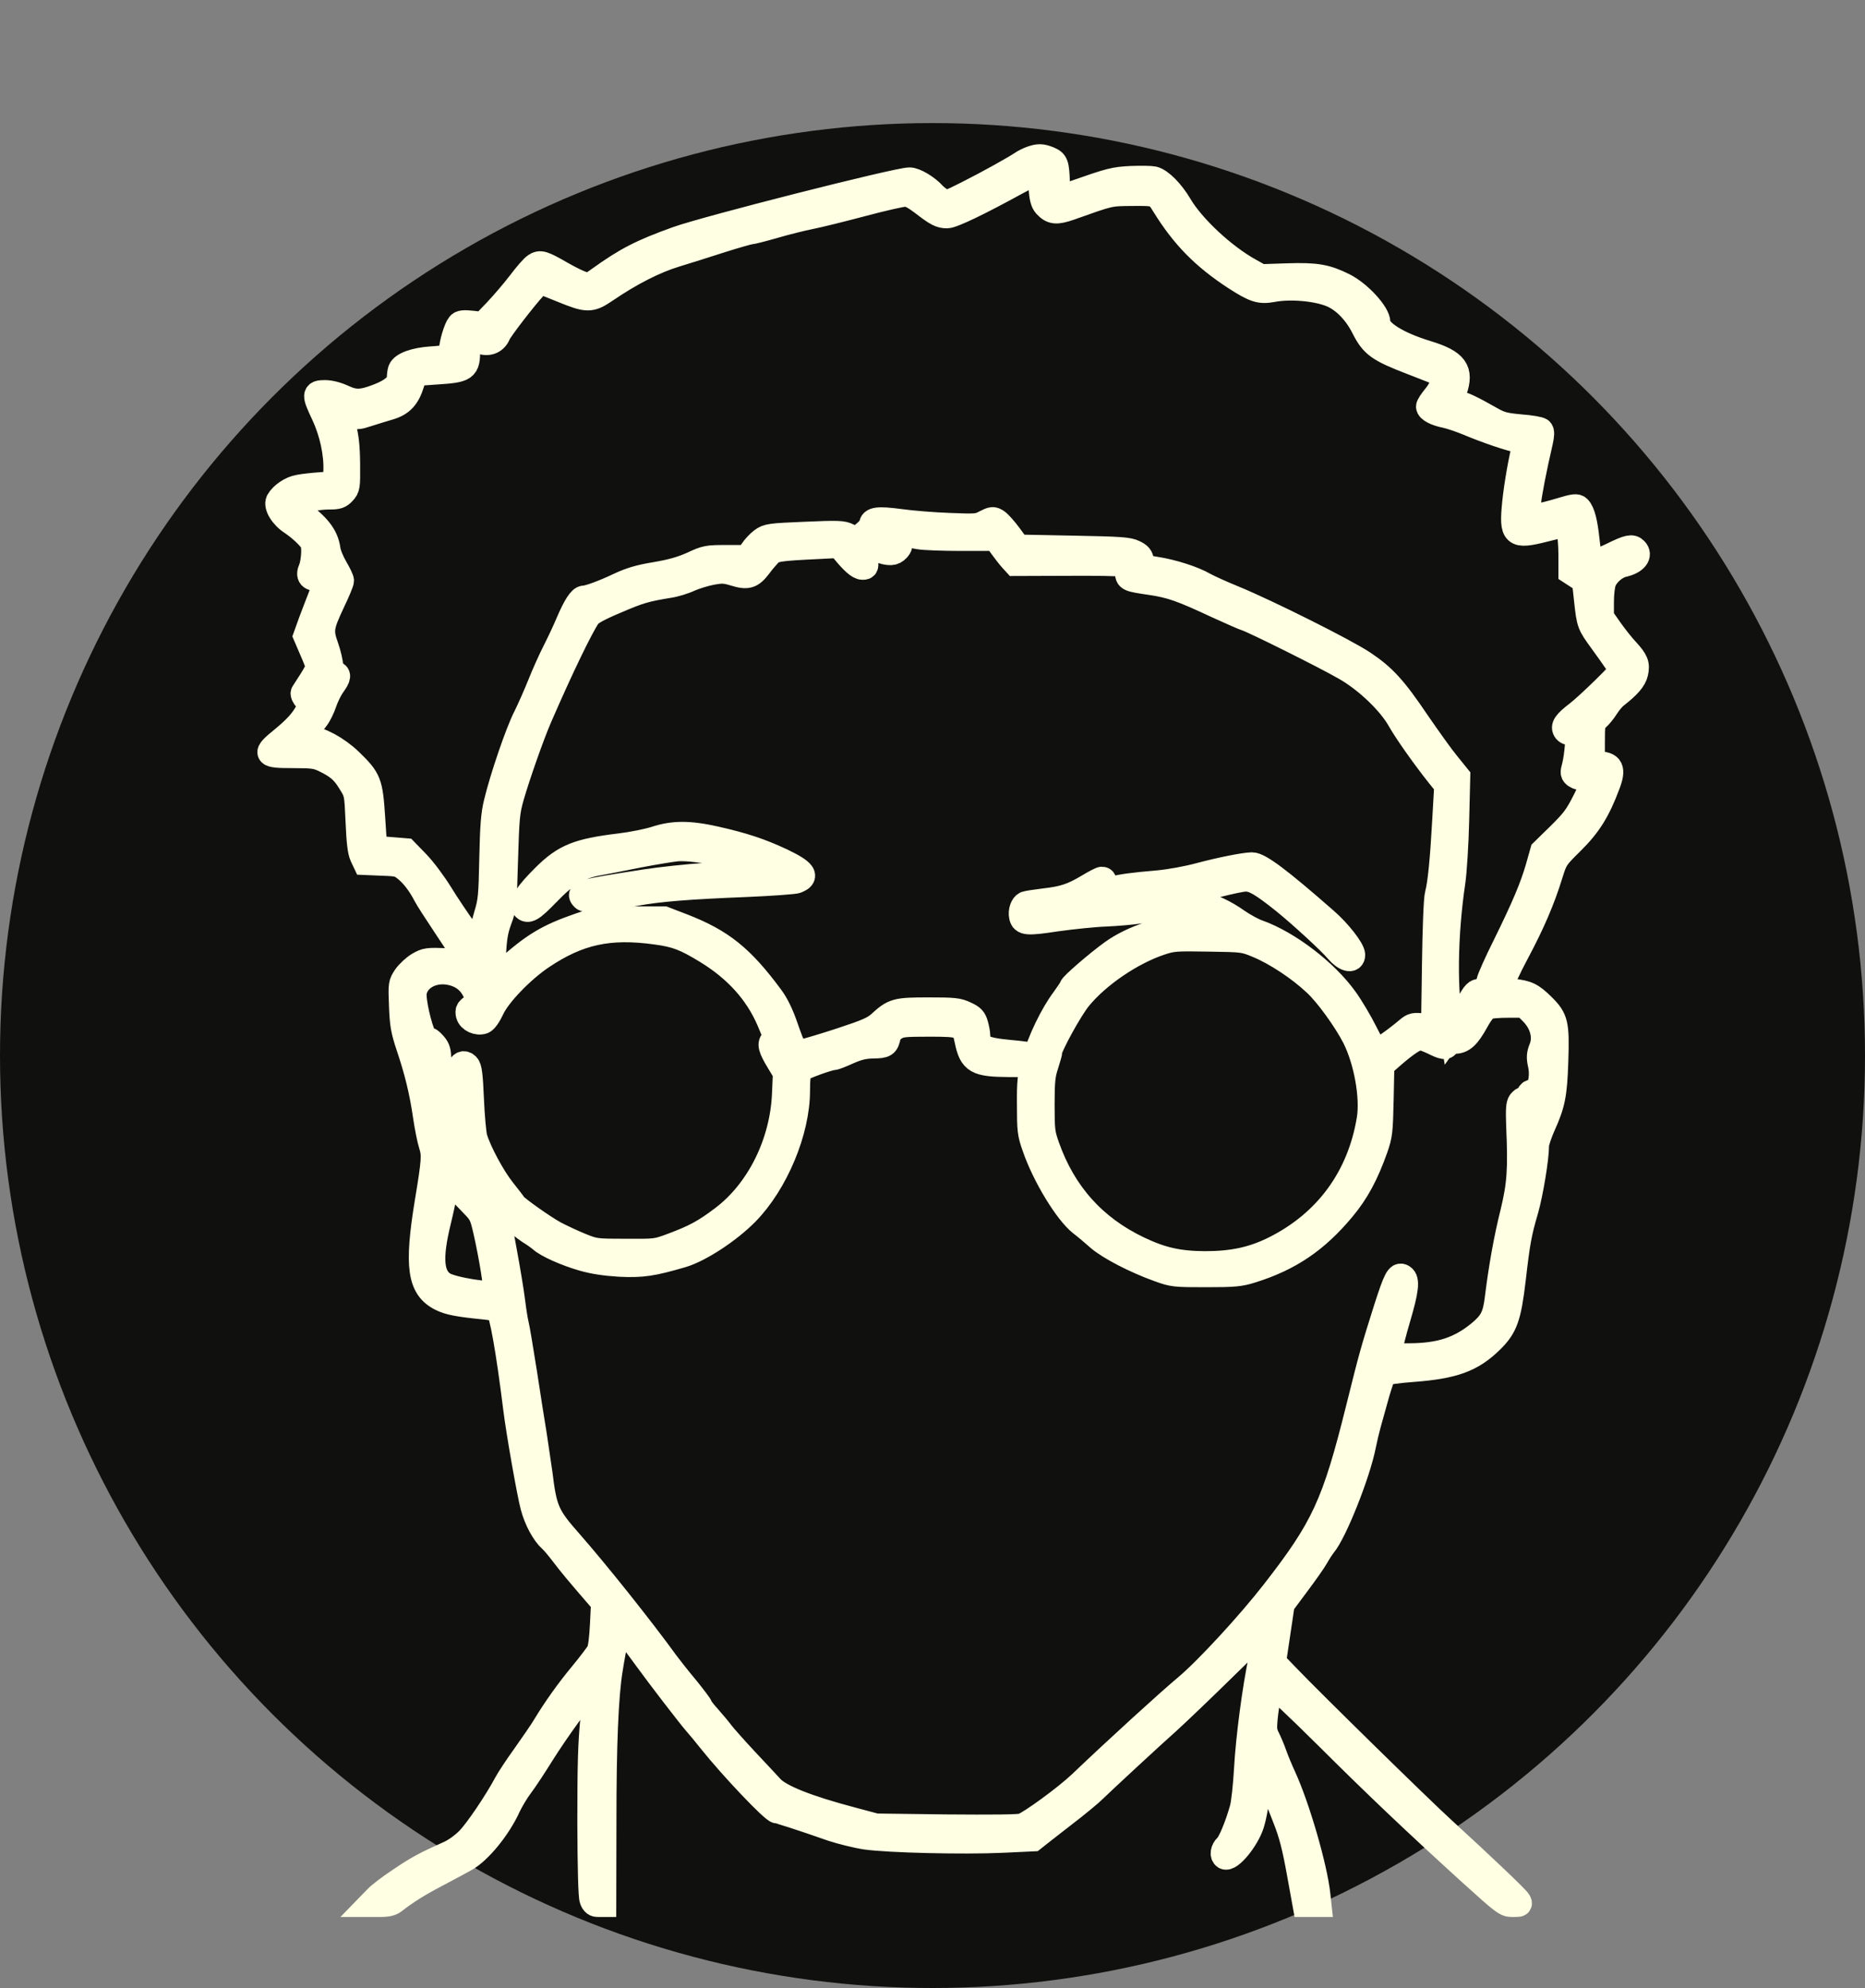
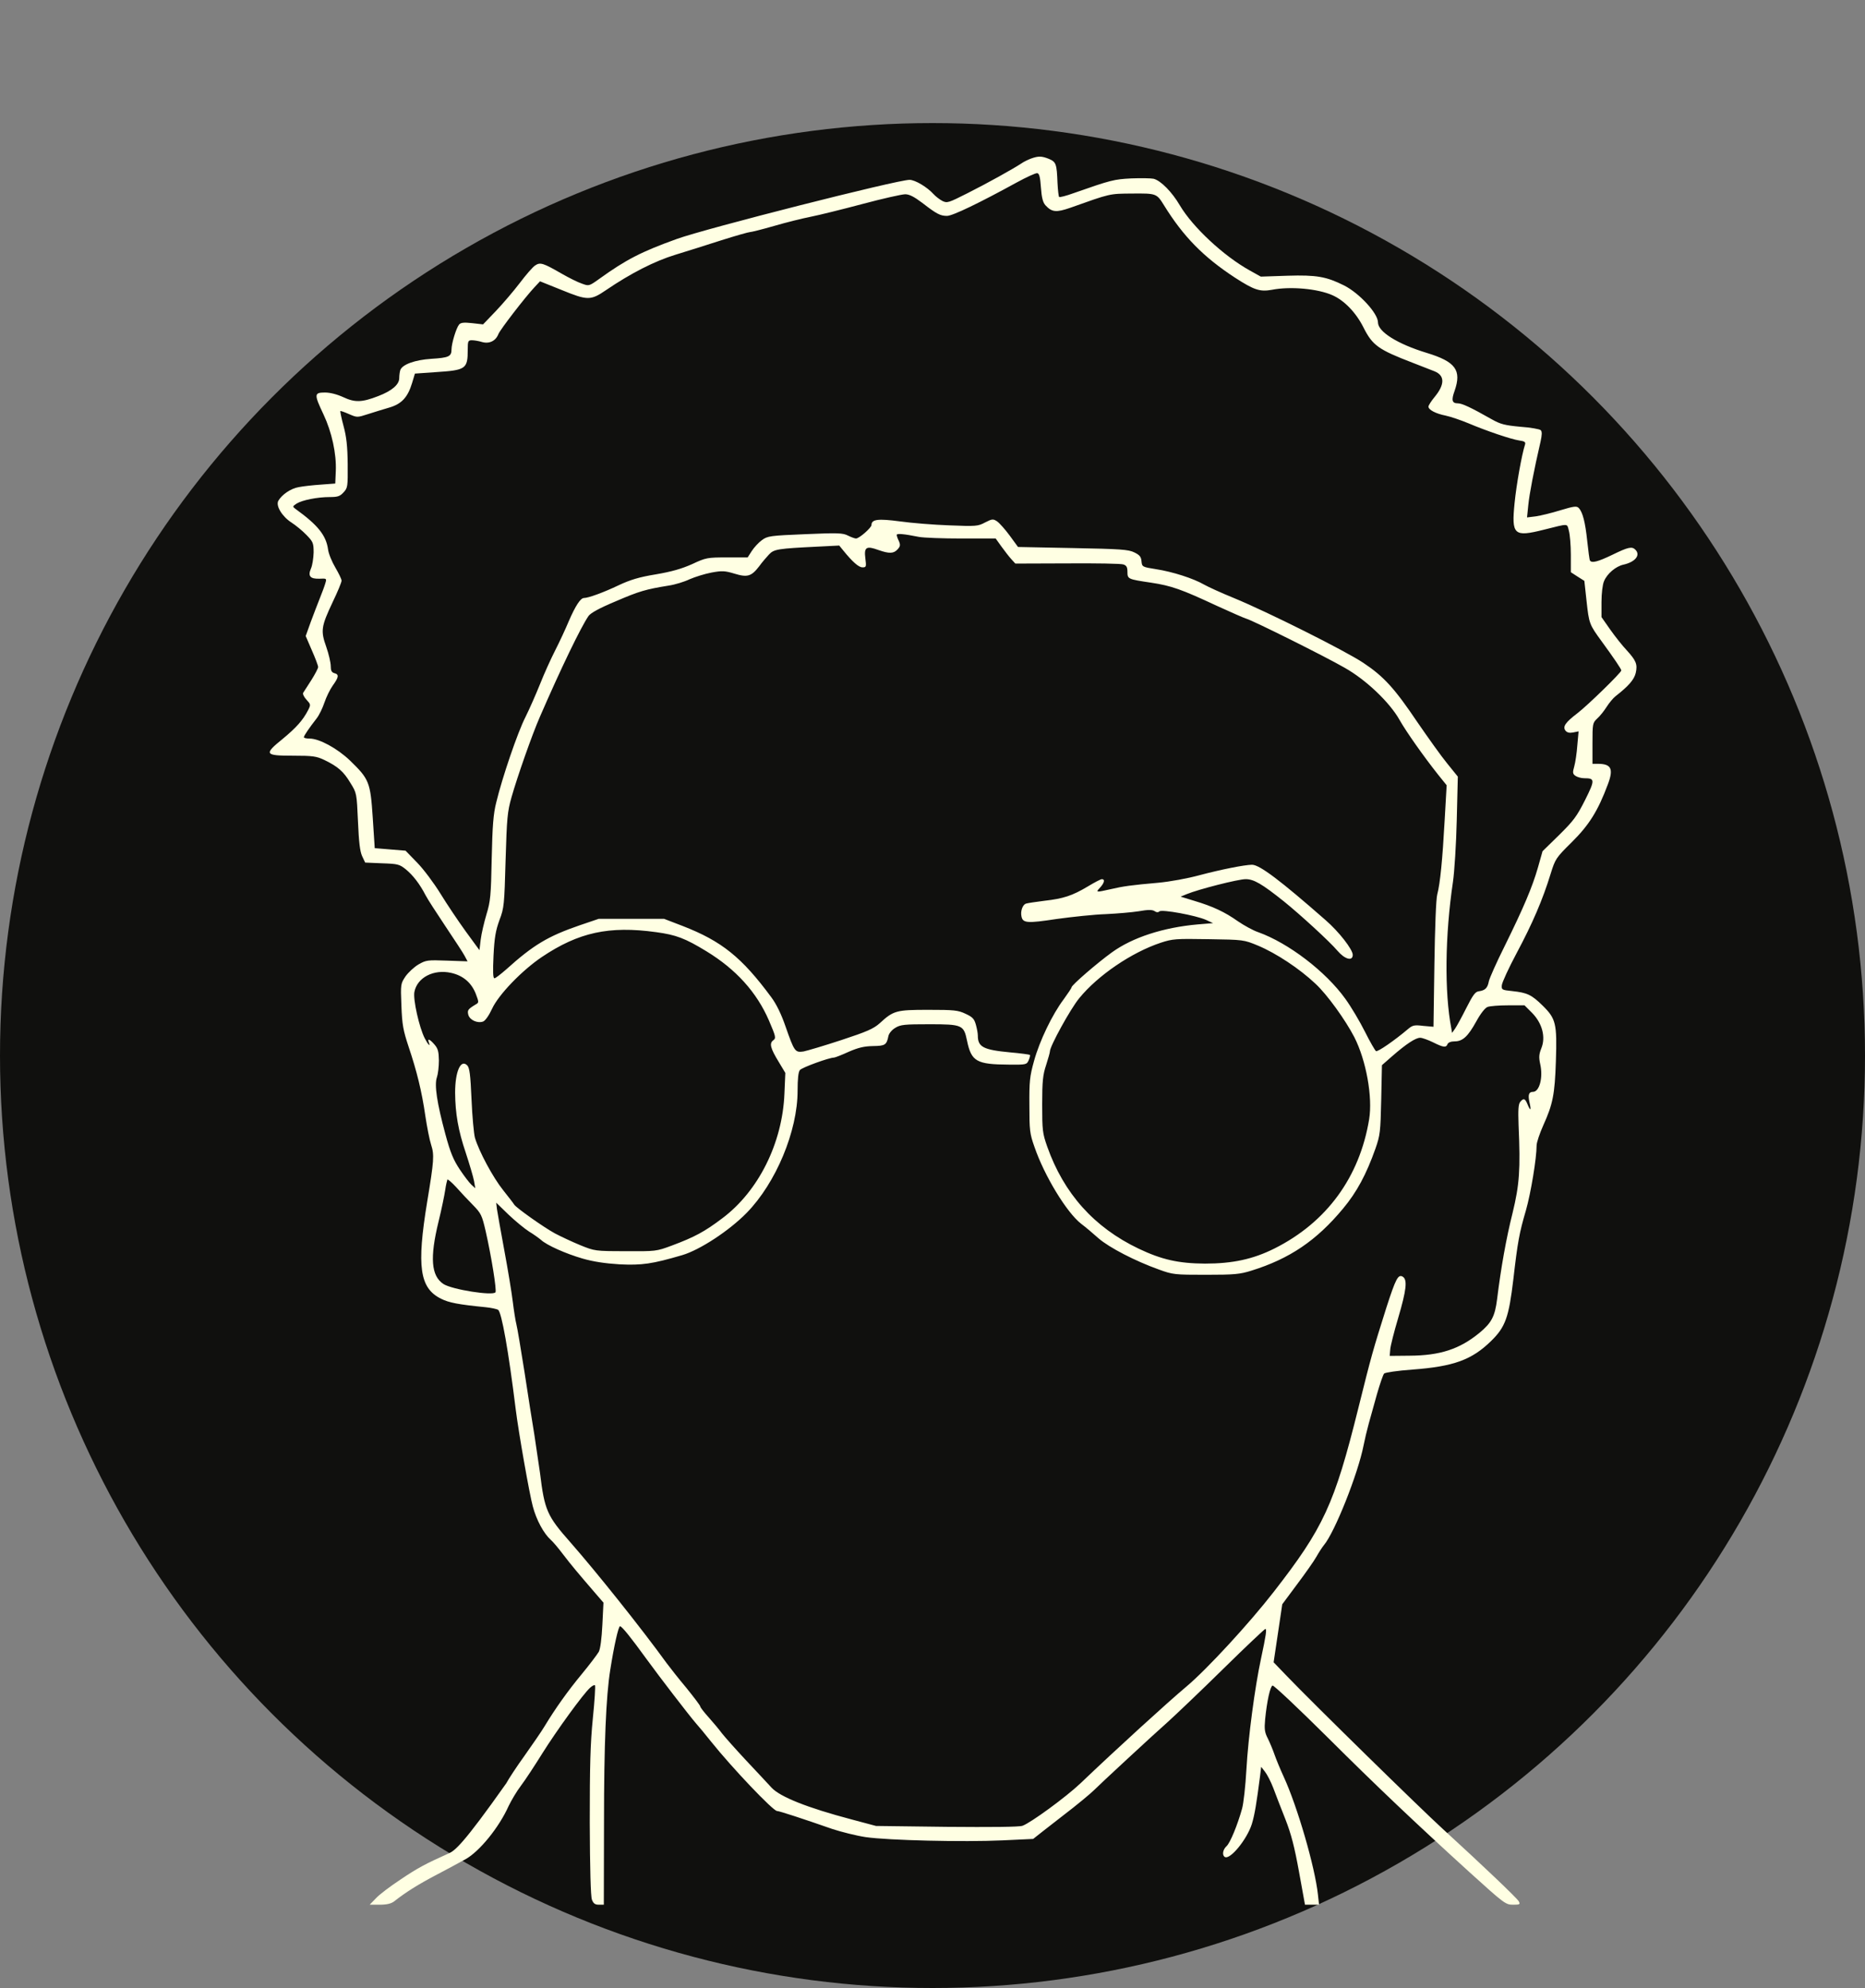
<svg xmlns="http://www.w3.org/2000/svg" width="1500" height="1599" viewBox="0 0 1500 1599" fill="none">
  <rect x="0" y="0" width="1500" height="1599" fill="#808080" stroke="none" />
  <circle cx="750" cy="849" r="750" fill="#10100E" />
  <mask id="path-2-outside-1_32_7" maskUnits="userSpaceOnUse" x="206" y="115.011" width="1122" height="1427" fill="black">
    <rect fill="white" x="206" y="115.011" width="1122" height="1427" />
-     <path d="M829.227 127.544C826.907 128.414 823.283 130.154 821.253 131.603C814.875 135.808 794.869 146.97 778.197 155.378C762.686 163.207 761.816 163.497 757.902 161.612C755.727 160.452 752.538 157.988 750.943 156.248C745.724 150.449 736.011 144.651 731.517 144.651C721.659 144.651 567.556 183.792 544.361 192.201C515.802 202.494 503.625 208.727 481.879 224.384C473.761 230.183 473.616 230.183 468.107 228.153C464.918 227.138 457.669 223.514 451.87 220.18C436.794 211.482 434.474 210.757 430.415 213.511C428.53 214.671 423.021 221.05 418.092 227.573C413.019 234.242 404.32 244.39 398.812 250.189L388.519 260.916L379.676 259.902C373.007 259.177 370.542 259.467 369.238 261.061C366.918 263.816 363.149 276.283 363.149 281.067C363.149 286.721 360.974 287.736 346.912 288.606C333.72 289.475 323.717 293.1 321.978 297.594C321.543 298.898 321.108 301.798 321.108 304.117C321.108 309.336 315.164 314.41 304.146 318.614C291.099 323.688 285.445 323.833 276.167 319.484C271.093 317.165 265.584 315.715 261.38 315.715C252.537 315.715 252.537 317.165 260.22 333.401C266.889 347.608 270.658 364.86 270.078 378.922L269.643 388.925L258.046 389.794C251.667 390.229 243.694 391.099 240.215 391.824C233.981 392.839 226.587 397.913 223.833 402.842C221.659 406.901 227.022 415.599 234.561 420.383C237.895 422.558 243.259 426.907 246.448 430.241C251.812 435.75 252.247 436.765 252.247 444.448C252.102 448.942 251.232 454.886 250.073 457.35C247.463 463.439 249.493 465.759 257.176 465.469C262.685 465.179 262.83 465.324 261.67 469.093C261.09 471.267 259.061 476.631 257.321 480.98C255.581 485.33 252.247 494.028 249.928 500.261L245.868 511.569L250.797 523.022C253.552 529.255 255.871 535.344 255.871 536.504C255.871 537.519 253.407 542.303 250.363 547.087C247.318 551.726 244.419 556.365 243.839 557.235C243.259 558.104 244.564 560.714 246.448 562.743C249.928 566.513 250.073 566.803 247.753 571.297C243.549 579.415 238.185 585.359 227.312 594.347C212.09 606.669 212.815 607.829 235.576 607.829C251.667 607.829 254.567 608.264 260.945 611.308C271.673 616.527 276.312 620.441 281.821 629.719C286.895 637.838 286.895 637.983 287.91 660.598C288.635 677.559 289.504 684.663 291.244 688.577L293.708 693.796L307.336 694.376C319.948 694.811 321.253 695.101 326.472 699.305C332.125 703.944 337.634 711.047 342.273 720.036C343.723 722.935 350.971 734.098 358.22 744.97C365.468 755.843 372.572 766.571 373.732 768.89L376.051 773.239L359.525 772.66C343.868 772.08 342.708 772.225 336.619 775.704C333.14 777.733 328.501 782.083 326.182 785.272C322.267 791.216 322.123 791.361 322.847 808.902C323.427 824.414 324.297 828.763 328.646 841.955C335.17 861.381 339.229 877.618 342.128 897.768C343.433 906.467 345.463 916.904 346.767 920.819C349.377 928.937 349.087 933.431 343.578 966.629C335.025 1018.82 337.489 1036.07 354.741 1044.62C361.119 1047.81 368.658 1049.26 390.693 1051.44C395.042 1051.87 399.536 1052.89 400.551 1053.47C403.451 1055.21 408.959 1086.52 414.758 1133.34C417.078 1152.19 425.921 1202.2 428.53 1211.63C431.43 1222.65 437.373 1233.52 443.027 1238.59C444.767 1240.04 449.116 1245.26 452.74 1250.04C459.119 1258.45 465.353 1265.85 478.98 1281.65L485.358 1289.04L484.489 1306.73C483.909 1318.04 482.894 1326.01 481.589 1328.62C480.284 1330.79 474.196 1338.91 467.962 1346.45C456.799 1359.93 446.652 1374.14 437.808 1388.78C435.489 1392.7 428.24 1403.13 422.007 1411.98C415.628 1420.82 408.959 1430.97 407.22 1434.3C399.246 1449.23 383.59 1472.43 376.631 1479.53C371.992 1484.17 365.758 1488.67 360.684 1490.84C342.273 1499.1 335.895 1502.44 321.978 1511.86C313.859 1517.22 305.016 1523.89 302.407 1526.79L297.333 1532.01H305.451C310.96 1532.01 314.584 1531.14 316.904 1529.4C326.472 1521.86 336.475 1515.63 350.827 1508.09C359.67 1503.45 370.108 1497.8 374.312 1495.48C385.619 1489.24 401.421 1469.82 409.104 1452.57C411.279 1448.07 415.628 1440.68 418.962 1436.33C422.297 1431.98 429.98 1420.24 436.214 1410.24C447.666 1391.97 468.977 1362.54 474.631 1357.47C476.37 1355.87 478.11 1355 478.545 1355.58C478.98 1356.02 478.255 1368.05 476.805 1382.26C474.776 1402.55 474.341 1420.38 474.341 1466.05C474.486 1502.87 475.066 1525.49 476.08 1527.95C477.24 1531 478.545 1532.01 481.589 1532.01H485.648L485.793 1465.61C485.793 1403.42 487.388 1364.14 490.867 1342.83C493.912 1323.54 497.391 1308.03 498.696 1308.03C500.29 1308.18 507.394 1317.02 520.006 1334.42C530.734 1349.2 554.074 1379.5 559.438 1385.74C561.902 1388.49 567.556 1395.3 571.905 1400.81C588.722 1421.83 621.775 1456.63 624.964 1456.63C626.704 1456.63 645.405 1462.72 669.47 1471.12C676.574 1473.44 688.606 1476.49 696.289 1477.65C714.556 1480.26 774.718 1481.71 806.176 1480.26L830.966 1479.1L839.23 1472.57C843.869 1468.95 851.117 1463.3 855.611 1459.82C865.179 1452.57 877.936 1441.98 879.966 1439.81C883.155 1436.48 928.531 1394.43 939.404 1384.87C945.637 1379.21 965.643 1360.22 983.764 1342.39C1001.74 1324.7 1017.11 1310.21 1017.69 1310.21C1018.99 1310.21 1018.27 1315.14 1014.21 1334.13C1009.28 1357.03 1003.92 1397.19 1002.47 1423.28C1001.74 1436.48 1000.15 1450.68 998.986 1454.74C995.362 1467.79 989.418 1482.29 986.519 1484.9C983.474 1487.65 982.75 1492.14 985.069 1493.59C989.273 1496.2 1002.9 1479.53 1006.81 1467.21C1009.13 1459.67 1010.58 1450.68 1013.48 1428.36L1014.35 1421.11L1017.4 1425.02C1019.14 1427.2 1022.18 1433.14 1024.07 1438.07C1025.95 1443.14 1030.3 1454.45 1033.78 1463.15C1038.56 1475.33 1041.17 1485.62 1044.8 1505.63L1049.58 1532.01H1055.23H1060.89L1060.02 1524.04C1057.7 1502 1043.49 1453 1032.47 1429.08C1029.72 1423.14 1026.39 1415.02 1025.08 1411.25C1023.78 1407.48 1021.31 1401.54 1019.72 1398.35C1017.11 1393.27 1016.82 1390.81 1017.54 1382.84C1018.99 1368.2 1021.6 1356.45 1023.49 1355.73C1024.36 1355.29 1044.36 1374.14 1067.85 1397.48C1106.55 1436.04 1138.3 1466.19 1181.65 1505.63C1210.35 1531.58 1210.93 1532.01 1217.17 1532.01C1222.38 1532.01 1222.82 1531.72 1221.51 1529.26C1220.07 1526.65 1192.81 1500.7 1160.48 1471.12C1142.07 1454.31 1055.81 1369.79 1035.52 1348.62L1024.36 1337.03L1027.84 1313.69L1031.31 1290.35L1043.06 1274.54C1049.58 1265.85 1056.68 1255.84 1058.71 1252.22C1060.74 1248.6 1063.5 1244.39 1064.8 1242.8C1073.5 1232.5 1092.2 1185.53 1096.7 1162.63C1097.57 1158.13 1099.45 1150.16 1100.9 1144.94C1102.35 1139.72 1105.39 1129 1107.57 1121.02C1109.89 1113.05 1112.35 1105.8 1113.22 1104.79C1114.09 1103.92 1123.95 1102.47 1135.84 1101.6C1169.18 1099.13 1183.82 1093.77 1199.33 1078.55C1210.79 1067.38 1213.54 1059.55 1217.17 1028.97C1220.64 998.812 1221.95 991.709 1227.31 973.443C1231.23 959.67 1235.87 931.691 1235.87 921.398C1235.87 918.934 1238.33 911.686 1241.23 905.162C1248.91 888.2 1250.51 880.372 1251.38 853.553C1252.39 823.254 1251.38 819.34 1240.8 808.902C1231.81 800.059 1228.33 798.464 1216.3 797.159C1208.03 796.29 1207.6 796.145 1207.89 792.52C1208.03 790.346 1213.4 778.603 1219.92 766.426C1232.39 743.086 1240.8 723.66 1247.17 702.784C1250.94 690.752 1251.38 690.027 1264.14 677.414C1278.05 663.642 1285.16 652.335 1293.13 631.024C1297.91 618.412 1296.03 614.353 1285.01 614.353H1280.81V597.971C1280.81 582.024 1280.95 581.444 1284.58 577.965C1286.75 576.081 1290.09 571.876 1292.11 568.687C1294.14 565.498 1297.33 561.584 1299.36 559.989C1309.95 551.726 1314.3 546.652 1315.6 541.288C1317.19 534.329 1315.89 531.285 1308.35 523.022C1305.02 519.542 1299.07 512.004 1295.16 506.495L1288.06 496.347V484.315C1288.06 477.356 1288.93 470.108 1290.09 467.498C1292.55 461.41 1299.65 455.466 1305.74 454.161C1315.31 451.986 1319.66 446.478 1315.31 442.129C1312.56 439.374 1309.66 439.954 1296.9 446.188C1285.16 451.842 1280.23 453.146 1278.78 450.827C1278.34 450.102 1277.47 443.143 1276.6 435.17C1275.01 420.093 1272.98 411.975 1269.79 408.641C1268.19 406.901 1266.17 407.046 1255.15 410.38C1248.19 412.555 1239.2 414.729 1235.29 415.309L1228.18 416.179L1229.2 406.176C1230.07 397.333 1233.69 378.342 1239.06 355.147C1240.22 349.783 1240.36 347.173 1239.2 346.014C1238.33 345.144 1231.08 343.839 1222.82 343.259C1210.35 342.099 1206.87 341.23 1199.91 337.315C1182.81 327.602 1175.85 324.413 1172.51 324.413C1167.88 324.413 1167.15 321.949 1169.91 314.41C1175.7 297.739 1170.78 290.925 1147.44 283.822C1124.1 276.718 1108.29 266.86 1108.29 259.322C1108.29 252.073 1093.36 235.837 1081.04 229.603C1066.83 222.499 1058.86 221.05 1035.52 221.775L1014.06 222.499L1005.22 217.57C984.054 205.828 959.264 182.633 948.972 165.236C942.593 154.364 933.605 145.231 927.806 143.781C925.776 143.346 917.803 143.201 909.975 143.491C895.913 144.216 893.593 144.796 863.439 155.378C857.496 157.553 852.277 158.858 851.842 158.423C851.407 157.843 850.827 152.914 850.537 147.115C849.957 131.748 849.377 130.299 843.724 127.834C837.925 125.515 835.315 125.37 829.227 127.544ZM837.2 150.739C837.78 159.003 838.795 162.772 840.824 165.091C846.043 170.745 849.522 171.035 860.83 167.121C893.448 155.523 891.999 155.813 910.7 155.668C930.126 155.523 930.271 155.523 936.359 165.381C951.726 190.171 967.818 206.698 993.332 223.369C1008.84 233.372 1013.34 234.822 1023.05 233.082C1037.84 230.183 1059.87 232.212 1071.62 237.431C1081.18 241.635 1090.61 251.348 1096.7 263.526C1103.94 277.878 1108.73 281.212 1135.84 291.65C1143.38 294.549 1151.49 297.739 1153.67 298.609C1162.08 301.943 1162.22 309.191 1153.81 319.339C1151.06 322.673 1148.88 326.153 1148.88 327.023C1148.88 329.632 1154.68 332.676 1162.66 334.271C1166.72 335.141 1174.83 337.895 1180.78 340.36C1195.86 346.738 1215.28 353.262 1221.8 354.277C1226.15 354.857 1227.17 355.582 1226.59 357.466C1223.98 365.44 1219.63 389.794 1218.18 404.436C1215.57 430.386 1217.6 432.126 1241.81 426.037C1262.25 420.963 1260.22 420.818 1261.82 426.907C1262.69 429.951 1263.41 438.649 1263.41 446.333V460.25L1268.77 463.729L1274.28 467.208L1276.02 483.155C1278.05 501.711 1278.2 502.146 1288.35 516.063C1298.06 529.4 1304 538.099 1304 539.258C1304 540.998 1276.75 567.527 1268.77 573.616C1258.92 581.155 1256.6 584.489 1259.21 587.823C1260.51 589.273 1262.4 589.708 1265.3 589.128L1269.64 588.258L1268.63 599.421C1268.19 605.654 1267.04 613.338 1266.17 616.382C1264.72 621.456 1264.86 622.471 1267.18 624.066C1268.63 625.08 1271.82 625.95 1274.14 625.95C1282.84 625.95 1282.98 627.255 1274.86 643.492C1268.19 656.684 1265.59 660.163 1253.99 671.616L1240.65 684.663L1236.88 698C1232.39 713.512 1225.72 729.459 1209.92 761.497C1203.54 774.254 1198.03 786.722 1197.45 789.331C1196.43 794.695 1194.55 796.58 1189.48 797.304C1186.58 797.594 1184.69 800.204 1179.33 810.787C1175.7 818.035 1171.65 825.429 1170.34 827.313L1167.88 830.792L1167.3 827.313C1161.64 798.029 1162.22 752.219 1168.6 709.308C1169.76 701.334 1171.21 679.009 1171.65 659.728L1172.51 624.645L1163.96 614.063C1159.18 608.264 1148.59 593.332 1140.19 581.155C1121.63 553.61 1113.08 544.187 1096.55 533.17C1081.76 523.312 1019.14 491.998 992.318 480.98C982.315 476.921 971.587 471.992 968.253 470.108C959.989 465.324 943.028 459.815 929.691 457.785C918.673 456.046 918.528 455.901 918.093 451.407C917.803 447.782 916.498 446.333 912.294 444.303C907.655 441.984 901.277 441.549 862.86 440.824L818.789 439.954L812.12 430.821C808.496 425.892 803.857 420.673 801.972 419.368C798.638 417.194 798.058 417.339 792.259 420.238C786.606 423.282 785.011 423.427 763.555 422.558C750.943 422.123 733.112 420.673 723.834 419.368C706.292 417.049 700.928 417.629 700.928 422.268C700.928 424.442 691.07 433.14 688.461 433.14C687.591 433.14 684.692 432.126 682.082 430.821C677.878 428.646 673.964 428.501 647.435 429.661C619.455 430.821 617.281 431.111 612.787 434.445C610.177 436.33 606.553 440.244 604.669 443.143L601.334 448.362H584.808C568.861 448.362 567.846 448.507 556.684 453.726C548.275 457.495 540.157 459.815 527.4 461.989C514.062 464.164 506.959 466.338 497.681 470.688C485.213 476.631 473.181 480.98 469.702 480.98C466.947 480.98 462.888 487.069 457.379 499.826C454.915 505.77 449.986 516.353 446.507 523.167C443.027 529.98 437.518 542.158 434.329 550.276C430.995 558.539 425.776 570.427 422.587 576.805C416.353 588.983 403.885 625.515 399.101 645.521C396.782 654.654 396.057 664.222 395.477 690.462C394.897 720.47 394.462 724.964 391.273 735.402C389.388 741.781 387.214 750.914 386.634 755.698L385.619 764.251L374.602 749.174C368.513 740.766 359.38 727.139 354.306 718.876C349.232 710.612 340.824 699.305 335.605 693.941L326.182 684.228L313.714 683.213L301.392 682.198L299.797 657.699C297.913 628.995 296.898 626.675 281.531 611.743C271.238 601.885 256.741 594.057 249.058 594.057C246.448 594.057 244.274 593.622 244.419 592.897C244.419 591.737 248.913 585.214 254.567 577.965C256.741 575.211 259.496 569.412 260.945 565.063C262.395 560.714 265.439 554.48 267.614 551.436C272.543 544.622 272.833 542.448 268.919 541.433C266.744 540.853 266.019 539.403 266.019 535.779C266.019 533.025 264.425 526.066 262.395 520.267C257.756 507.22 258.336 503.886 267.614 484.17C271.528 476.051 274.717 468.368 274.717 467.063C274.717 465.759 272.398 461.12 269.788 456.626C267.034 451.986 264.28 445.463 263.845 441.839C262.25 430.531 255.581 422.268 237.895 409.51C235.141 407.481 235.141 407.336 238.62 405.016C243.114 402.262 255.147 399.797 265.294 399.797C271.528 399.797 273.413 399.218 276.312 396.028C279.646 392.404 279.791 391.534 279.646 373.268C279.501 358.916 278.632 351.233 276.312 342.679C274.572 336.301 273.558 330.937 273.703 330.647C273.993 330.357 277.182 331.517 280.806 333.111C287.185 335.866 287.33 335.866 295.883 333.111C300.522 331.662 308.205 329.197 312.844 327.892C322.992 324.993 327.921 319.629 331.401 308.177L333.72 300.493L350.247 299.333C374.747 297.739 376.196 296.869 376.196 281.212C376.196 274.399 376.486 273.674 379.531 273.674C381.27 273.674 385.039 274.254 387.794 275.123C393.593 276.718 398.667 274.254 400.841 268.745C402.146 265.265 422.587 238.736 430.125 230.763L434.329 226.269L452.015 233.372C472.601 241.78 475.066 241.78 487.388 233.372C507.394 219.745 526.53 210.032 543.056 204.958C552.189 202.204 569.006 196.84 580.314 193.216C591.766 189.591 602.059 186.692 603.074 186.692C604.234 186.692 612.932 184.517 622.5 181.763C631.923 179.008 645.26 175.674 651.929 174.369C658.597 173.065 677.298 168.426 693.68 164.077C709.917 159.728 725.428 156.248 728.038 156.248C731.372 156.248 735.286 158.278 741.81 163.207C753.407 172.195 756.307 173.645 761.671 173.645C766.165 173.645 787.765 163.207 817.629 146.825C825.602 142.476 833.141 138.997 834.301 139.287C835.895 139.577 836.62 142.476 837.2 150.739ZM739.055 431.836C742.825 432.561 758.336 433.14 773.413 433.14H800.813L805.597 439.809C808.206 443.433 811.83 448.072 813.57 449.957L816.614 453.291L858.511 453.146C881.416 453.001 901.712 453.291 903.596 454.016C906.061 454.886 906.785 456.191 906.785 459.96C906.785 465.759 907.22 465.904 925.776 468.658C942.158 471.122 950.276 474.022 978.545 487.214C989.708 492.288 1000.44 497.072 1002.47 497.652C1007.97 499.247 1065.09 527.661 1081.47 537.084C1098.73 546.797 1117.72 564.918 1125.69 579.125C1130.91 588.403 1145.12 608.554 1156.86 623.341L1163.53 631.604L1161.93 659.583C1160.19 691.332 1158.31 710.612 1155.99 719.311C1154.97 722.79 1154.1 746.565 1153.67 775.559L1152.94 825.863L1144.68 825.139C1137.43 824.269 1136.13 824.559 1132.21 827.893C1121.78 836.736 1108 846.304 1106.7 845.434C1105.97 844.999 1101.91 838.041 1097.86 829.923C1093.8 821.804 1086.69 809.772 1082.05 803.393C1066.25 781.358 1036.24 758.452 1011.89 749.754C1007.97 748.45 1000.58 744.39 995.507 740.911C985.069 733.518 975.501 729.024 960.424 724.53L949.552 721.195L954.48 719.166C964.048 715.252 995.797 707.133 1001.89 707.133C1008.41 707.133 1014.79 710.757 1032.91 725.254C1045.81 735.692 1069.44 757.293 1075.68 764.686C1081.62 771.645 1088 773.384 1088 768.021C1088 763.671 1076.83 749.319 1066.11 740.041C1029.57 708.003 1013.05 695.536 1006.96 695.536C1000.58 695.681 982.315 699.305 964.773 703.944C955.205 706.553 940.998 709.163 931.43 710.033C909.975 711.917 903.596 712.787 893.013 715.252C881.416 717.861 881.126 717.861 884.75 713.947C888.229 710.178 888.954 707.133 886.2 707.133C885.33 707.133 880.256 709.743 875.037 712.932C862.425 720.47 855.321 722.79 839.954 724.53C832.996 725.399 826.182 726.414 825.023 726.849C822.413 727.864 820.673 732.938 821.543 736.997C822.558 742.506 826.037 742.796 849.812 739.172C862.425 737.432 880.256 735.547 889.389 735.257C898.522 734.822 910.555 733.808 915.919 732.938C923.312 731.633 926.646 731.633 928.531 732.793C930.126 733.953 931.575 733.953 932.445 733.083C934.33 731.198 961.874 736.272 969.992 739.896L975.646 742.506L963.324 743.521C935.634 745.985 910.99 753.958 894.318 765.991C882.286 774.689 861.845 792.375 861.845 794.115C861.845 794.695 858.945 799.044 855.466 803.828C846.333 816.005 836.185 837.026 831.691 853.263C828.212 865.73 827.777 869.789 827.922 889.07C827.922 908.931 828.212 911.83 831.981 922.413C839.954 945.753 857.931 975.182 869.383 984.17C872.863 986.78 879.241 992.144 883.59 996.058C892.144 1003.45 913.019 1014.32 932.155 1021.14C943.318 1025.2 944.768 1025.34 969.847 1025.34C992.897 1025.34 997.247 1024.91 1006.52 1022.01C1037.26 1012.44 1058.86 997.798 1080.17 972.138C1091.19 958.946 1098.87 944.739 1106.26 923.863C1110.03 912.99 1110.32 910.526 1110.9 884.431L1111.48 856.742L1119.75 849.493C1131.05 839.636 1138.59 834.707 1142.22 834.707C1143.96 834.707 1148.59 836.446 1152.51 838.331C1160.92 842.535 1163.09 842.825 1164.25 839.781C1164.83 838.476 1167.01 837.606 1169.91 837.606C1176.43 837.606 1180.63 833.692 1187.3 821.659C1190.78 815.281 1194.41 810.642 1196.43 809.917C1198.32 809.192 1205.71 808.612 1212.96 808.612H1226.15L1232.24 814.701C1240.36 822.964 1243.41 834.127 1239.64 843.26C1237.75 848.044 1237.61 850.508 1238.77 855.872C1241.23 866.6 1238.19 878.197 1232.97 878.197C1229.63 878.197 1228.76 880.517 1230.21 886.896C1231.66 893.274 1230.94 893.999 1228.62 888.345C1226.59 883.416 1225.43 882.981 1222.67 886.316C1221.22 888.2 1220.93 892.55 1221.37 904.872C1222.96 940.824 1222.09 952.712 1216.59 975.472C1211.37 996.203 1207.16 1020.12 1204.12 1044.77C1202.38 1058.83 1199.62 1064.05 1189.77 1072.17C1173.82 1085.21 1158.16 1090.29 1133.66 1090.43L1117.72 1090.58L1118.15 1085.5C1118.3 1082.75 1121.2 1071.3 1124.53 1060.13C1131.2 1037.52 1132.07 1029.4 1128.3 1026.94C1124.53 1024.62 1122.65 1028.24 1114.96 1052.02C1104.23 1086.08 1103.07 1090 1092.49 1132.62C1073.21 1210.18 1064.51 1228.88 1024.36 1280.49C1004.78 1305.71 970.717 1342.68 954.336 1356.45C939.114 1369.21 897.942 1406.76 869.093 1434.3C857.351 1445.46 828.937 1466.19 822.413 1468.51C819.804 1469.53 796.898 1469.67 761.381 1469.38L704.553 1468.66L684.982 1463.44C649.319 1454.02 627.574 1445.32 620.615 1437.93C618.006 1435.03 608.728 1425.17 600.174 1416.04C591.621 1406.9 582.923 1397.04 580.749 1394.29C578.719 1391.54 573.935 1385.74 570.166 1381.53C566.252 1377.18 563.207 1373.27 563.207 1372.54C563.207 1371.82 558.133 1365.15 552.045 1357.61C545.811 1350.22 538.707 1341.09 536.098 1337.61C515.947 1309.77 479.705 1264.4 458.829 1240.62C439.983 1219.31 437.953 1214.67 434.329 1184.81C433.314 1177.56 431.285 1163.93 429.835 1154.36C428.24 1144.8 424.616 1121.89 421.862 1103.63C418.962 1085.21 416.063 1067.96 415.338 1065.21C414.613 1062.45 413.308 1054.19 412.439 1047.09C411.569 1039.84 408.524 1021.28 405.625 1005.77C402.726 990.259 400.116 975.182 399.681 972.428L399.101 967.354L408.959 976.922C414.468 982.141 421.862 988.23 425.486 990.549C429.11 992.724 433.314 995.768 435.054 997.218C439.693 1001.57 455.06 1008.38 468.542 1012.29C477.095 1014.76 486.518 1016.21 498.261 1016.93C516.382 1017.8 524.5 1016.64 548.71 1009.54C562.917 1005.34 586.402 989.969 600.609 975.472C624.094 951.407 641.491 909.801 641.491 877.328C641.491 867.905 642.071 862.106 643.375 860.656C644.97 858.627 666.861 850.653 670.775 850.653C671.5 850.653 676.863 848.624 682.517 846.014C690.491 842.535 695.13 841.52 702.233 841.375C711.946 841.23 713.106 840.505 714.556 833.257C714.99 831.227 717.31 828.328 720.064 826.733C724.269 824.124 727.458 823.834 747.464 823.834C773.993 823.834 775.153 824.414 777.762 837.026C781.242 853.843 785.446 856.162 811.54 856.307C825.312 856.452 825.747 856.307 827.342 852.828C828.212 850.798 828.647 848.914 828.357 848.479C827.922 848.189 820.818 847.174 812.41 846.449C790.81 844.42 786.461 842.1 786.461 832.967C786.461 831.082 785.736 827.168 784.866 824.124C783.561 819.485 782.256 818.035 776.603 815.426C770.514 812.526 767.325 812.236 746.594 812.236C720.789 812.236 718.615 812.816 707.452 823.109C702.523 827.458 697.304 829.778 676.574 836.591C662.946 841.085 649.174 845.144 646.275 845.724C639.461 846.739 638.881 845.869 631.778 825.573C628.444 815.861 624.529 807.742 620.325 802.088C596.55 769.905 580.459 757.003 549.145 744.825L534.068 739.027H507.829H481.589L466.222 744.245C440.563 753.089 428.965 760.047 406.93 779.908C402.581 783.677 398.522 786.867 397.652 786.867C396.492 786.867 396.347 781.213 396.927 768.745C397.652 754.103 398.667 748.45 401.711 740.041C405.48 730.183 405.625 727.719 406.64 691.911C407.655 657.844 408.09 652.915 411.424 641.172C416.063 624.79 427.95 590.867 434.184 576.66C451.291 537.229 467.237 504.321 473.326 495.477C475.066 493.013 482.169 489.099 495.361 483.59C514.207 475.472 519.281 474.022 537.982 470.978C542.911 470.253 550.45 467.933 554.654 465.904C559.003 464.019 566.831 461.554 572.195 460.54C580.749 458.945 583.068 459.09 590.751 461.41C601.189 464.599 604.379 463.584 610.612 455.466C612.787 452.421 616.411 448.217 618.441 446.043C622.5 441.694 625.399 441.259 657.872 439.664L674.979 438.794L678.168 442.708C685.707 451.986 690.636 456.336 693.68 456.336C696.724 456.336 696.869 455.901 695.999 449.087C694.84 440.099 696.724 438.794 706.582 442.418C715.28 445.463 718.76 445.318 721.949 441.839C724.124 439.374 724.269 438.359 722.964 435.17C721.949 433.285 721.224 430.966 721.224 430.241C721.224 428.936 726.733 429.371 739.055 431.836ZM527.69 749.754C543.781 751.929 551.03 754.683 568.136 765.121C591.911 779.618 608.583 798.029 618.441 820.789C624.094 833.982 624.239 834.997 621.92 836.736C618.586 839.201 619.6 843.115 626.414 854.277L631.633 862.976L630.908 879.647C629.313 919.369 610.032 958.076 581.038 979.821C566.686 990.694 558.568 995.043 540.302 1001.86C527.835 1006.5 527.4 1006.5 503.045 1006.35C478.69 1006.35 478.255 1006.21 466.802 1001.57C460.424 998.957 451.146 994.608 446.217 991.999C436.939 986.925 415.338 971.558 413.598 968.949C413.164 968.079 408.959 962.715 404.61 957.206C396.492 947.058 385.329 926.327 381.995 915.165C381.125 911.975 379.82 898.058 379.241 884.286C378.371 864.135 377.646 858.772 375.761 856.887C370.542 851.668 366.048 861.816 366.048 878.922C366.193 895.594 368.513 909.221 374.602 927.197C377.646 936.475 380.69 946.768 381.27 949.958L382.285 955.756L379.241 953.002C377.501 951.407 373.297 945.898 369.818 940.679C364.744 932.996 362.279 927.342 358.22 912.265C351.406 887.041 349.232 872.544 351.406 866.455C352.276 863.99 353.001 857.902 353.001 852.973C352.856 845.724 352.276 843.405 349.377 840.07C345.608 835.721 343.578 834.997 344.883 838.331C346.477 842.535 344.303 840.36 341.548 834.997C337.199 826.443 332.125 803.973 333.285 797.884C335.46 786.287 348.797 779.328 362.859 782.517C372.572 784.692 379.241 790.491 382.72 799.479C385.184 806.003 385.184 806.437 382.865 807.742C376.341 811.656 375.761 812.526 376.631 816.15C377.791 820.5 384.025 823.254 388.519 821.659C390.258 821.079 393.303 816.73 395.767 811.366C400.986 800.059 419.687 780.633 435.779 769.76C465.353 749.899 489.853 744.535 527.69 749.754ZM1011.89 760.627C1026.39 766.716 1045.09 779.038 1057.99 791.216C1067.41 799.914 1082.2 820.5 1089.3 834.272C1098.87 853.118 1104.09 882.402 1101.19 900.233C1093.51 946.913 1066.98 983.156 1025.08 1004.18C1007.68 1012.87 991.303 1016.35 969.122 1016.35C947.812 1016.21 934.33 1013.16 915.774 1004.32C879.966 987.215 855.611 959.96 842.274 922.268C838.505 911.541 838.215 909.221 838.215 888.345C838.215 869.354 838.795 864.425 841.404 856.597C842.999 851.523 844.448 846.594 844.448 845.579C844.448 841.52 860.975 811.366 868.079 802.813C883.01 784.547 909.975 766.136 933.46 758.308C943.173 755.118 945.492 754.973 972.022 755.408C1000.29 755.843 1000.29 755.843 1011.89 760.627ZM380.4 969.238C386.924 975.907 387.649 977.502 390.548 989.969C395.332 1010.99 399.536 1037.66 398.522 1039.4C396.637 1042.45 363.439 1037.23 356.625 1032.74C346.767 1026.21 345.608 1011.71 352.711 982.576C355.176 972.573 357.495 961.12 358.075 957.206C358.655 953.147 359.525 949.523 359.815 948.798C360.105 948.218 363.294 950.972 366.918 954.886C370.397 958.801 376.486 965.324 380.4 969.238Z" />
  </mask>
-   <path d="M829.227 127.544C826.907 128.414 823.283 130.154 821.253 131.603C814.875 135.808 794.869 146.97 778.197 155.378C762.686 163.207 761.816 163.497 757.902 161.612C755.727 160.452 752.538 157.988 750.943 156.248C745.724 150.449 736.011 144.651 731.517 144.651C721.659 144.651 567.556 183.792 544.361 192.201C515.802 202.494 503.625 208.727 481.879 224.384C473.761 230.183 473.616 230.183 468.107 228.153C464.918 227.138 457.669 223.514 451.87 220.18C436.794 211.482 434.474 210.757 430.415 213.511C428.53 214.671 423.021 221.05 418.092 227.573C413.019 234.242 404.32 244.39 398.812 250.189L388.519 260.916L379.676 259.902C373.007 259.177 370.542 259.467 369.238 261.061C366.918 263.816 363.149 276.283 363.149 281.067C363.149 286.721 360.974 287.736 346.912 288.606C333.72 289.475 323.717 293.1 321.978 297.594C321.543 298.898 321.108 301.798 321.108 304.117C321.108 309.336 315.164 314.41 304.146 318.614C291.099 323.688 285.445 323.833 276.167 319.484C271.093 317.165 265.584 315.715 261.38 315.715C252.537 315.715 252.537 317.165 260.22 333.401C266.889 347.608 270.658 364.86 270.078 378.922L269.643 388.925L258.046 389.794C251.667 390.229 243.694 391.099 240.215 391.824C233.981 392.839 226.587 397.913 223.833 402.842C221.659 406.901 227.022 415.599 234.561 420.383C237.895 422.558 243.259 426.907 246.448 430.241C251.812 435.75 252.247 436.765 252.247 444.448C252.102 448.942 251.232 454.886 250.073 457.35C247.463 463.439 249.493 465.759 257.176 465.469C262.685 465.179 262.83 465.324 261.67 469.093C261.09 471.267 259.061 476.631 257.321 480.98C255.581 485.33 252.247 494.028 249.928 500.261L245.868 511.569L250.797 523.022C253.552 529.255 255.871 535.344 255.871 536.504C255.871 537.519 253.407 542.303 250.363 547.087C247.318 551.726 244.419 556.365 243.839 557.235C243.259 558.104 244.564 560.714 246.448 562.743C249.928 566.513 250.073 566.803 247.753 571.297C243.549 579.415 238.185 585.359 227.312 594.347C212.09 606.669 212.815 607.829 235.576 607.829C251.667 607.829 254.567 608.264 260.945 611.308C271.673 616.527 276.312 620.441 281.821 629.719C286.895 637.838 286.895 637.983 287.91 660.598C288.635 677.559 289.504 684.663 291.244 688.577L293.708 693.796L307.336 694.376C319.948 694.811 321.253 695.101 326.472 699.305C332.125 703.944 337.634 711.047 342.273 720.036C343.723 722.935 350.971 734.098 358.22 744.97C365.468 755.843 372.572 766.571 373.732 768.89L376.051 773.239L359.525 772.66C343.868 772.08 342.708 772.225 336.619 775.704C333.14 777.733 328.501 782.083 326.182 785.272C322.267 791.216 322.123 791.361 322.847 808.902C323.427 824.414 324.297 828.763 328.646 841.955C335.17 861.381 339.229 877.618 342.128 897.768C343.433 906.467 345.463 916.904 346.767 920.819C349.377 928.937 349.087 933.431 343.578 966.629C335.025 1018.82 337.489 1036.07 354.741 1044.62C361.119 1047.81 368.658 1049.26 390.693 1051.44C395.042 1051.87 399.536 1052.89 400.551 1053.47C403.451 1055.21 408.959 1086.52 414.758 1133.34C417.078 1152.19 425.921 1202.2 428.53 1211.63C431.43 1222.65 437.373 1233.52 443.027 1238.59C444.767 1240.04 449.116 1245.26 452.74 1250.04C459.119 1258.45 465.353 1265.85 478.98 1281.65L485.358 1289.04L484.489 1306.73C483.909 1318.04 482.894 1326.01 481.589 1328.62C480.284 1330.79 474.196 1338.91 467.962 1346.45C456.799 1359.93 446.652 1374.14 437.808 1388.78C435.489 1392.7 428.24 1403.13 422.007 1411.98C415.628 1420.82 408.959 1430.97 407.22 1434.3C399.246 1449.23 383.59 1472.43 376.631 1479.53C371.992 1484.17 365.758 1488.67 360.684 1490.84C342.273 1499.1 335.895 1502.44 321.978 1511.86C313.859 1517.22 305.016 1523.89 302.407 1526.79L297.333 1532.01H305.451C310.96 1532.01 314.584 1531.14 316.904 1529.4C326.472 1521.86 336.475 1515.63 350.827 1508.09C359.67 1503.45 370.108 1497.8 374.312 1495.48C385.619 1489.24 401.421 1469.82 409.104 1452.57C411.279 1448.07 415.628 1440.68 418.962 1436.33C422.297 1431.98 429.98 1420.24 436.214 1410.24C447.666 1391.97 468.977 1362.54 474.631 1357.47C476.37 1355.87 478.11 1355 478.545 1355.58C478.98 1356.02 478.255 1368.05 476.805 1382.26C474.776 1402.55 474.341 1420.38 474.341 1466.05C474.486 1502.87 475.066 1525.49 476.08 1527.95C477.24 1531 478.545 1532.01 481.589 1532.01H485.648L485.793 1465.61C485.793 1403.42 487.388 1364.14 490.867 1342.83C493.912 1323.54 497.391 1308.03 498.696 1308.03C500.29 1308.18 507.394 1317.02 520.006 1334.42C530.734 1349.2 554.074 1379.5 559.438 1385.74C561.902 1388.49 567.556 1395.3 571.905 1400.81C588.722 1421.83 621.775 1456.63 624.964 1456.63C626.704 1456.63 645.405 1462.72 669.47 1471.12C676.574 1473.44 688.606 1476.49 696.289 1477.65C714.556 1480.26 774.718 1481.71 806.176 1480.26L830.966 1479.1L839.23 1472.57C843.869 1468.95 851.117 1463.3 855.611 1459.82C865.179 1452.57 877.936 1441.98 879.966 1439.81C883.155 1436.48 928.531 1394.43 939.404 1384.87C945.637 1379.21 965.643 1360.22 983.764 1342.39C1001.74 1324.7 1017.11 1310.21 1017.69 1310.21C1018.99 1310.21 1018.27 1315.14 1014.21 1334.13C1009.28 1357.03 1003.92 1397.19 1002.47 1423.28C1001.74 1436.48 1000.15 1450.68 998.986 1454.74C995.362 1467.79 989.418 1482.29 986.519 1484.9C983.474 1487.65 982.75 1492.14 985.069 1493.59C989.273 1496.2 1002.9 1479.53 1006.81 1467.21C1009.13 1459.67 1010.58 1450.68 1013.48 1428.36L1014.35 1421.11L1017.4 1425.02C1019.14 1427.2 1022.18 1433.14 1024.07 1438.07C1025.95 1443.14 1030.3 1454.45 1033.78 1463.15C1038.56 1475.33 1041.17 1485.62 1044.8 1505.63L1049.58 1532.01H1055.23H1060.89L1060.02 1524.04C1057.7 1502 1043.49 1453 1032.47 1429.08C1029.72 1423.14 1026.39 1415.02 1025.08 1411.25C1023.78 1407.48 1021.31 1401.54 1019.72 1398.35C1017.11 1393.27 1016.82 1390.81 1017.54 1382.84C1018.99 1368.2 1021.6 1356.45 1023.49 1355.73C1024.36 1355.29 1044.36 1374.14 1067.85 1397.48C1106.55 1436.04 1138.3 1466.19 1181.65 1505.63C1210.35 1531.58 1210.93 1532.01 1217.17 1532.01C1222.38 1532.01 1222.82 1531.72 1221.51 1529.26C1220.07 1526.65 1192.81 1500.7 1160.48 1471.12C1142.07 1454.31 1055.81 1369.79 1035.52 1348.62L1024.36 1337.03L1027.84 1313.69L1031.31 1290.35L1043.06 1274.54C1049.58 1265.85 1056.68 1255.84 1058.71 1252.22C1060.74 1248.6 1063.5 1244.39 1064.8 1242.8C1073.5 1232.5 1092.2 1185.53 1096.7 1162.63C1097.57 1158.13 1099.45 1150.16 1100.9 1144.94C1102.35 1139.72 1105.39 1129 1107.57 1121.02C1109.89 1113.05 1112.35 1105.8 1113.22 1104.79C1114.09 1103.92 1123.95 1102.47 1135.84 1101.6C1169.18 1099.13 1183.82 1093.77 1199.33 1078.55C1210.79 1067.38 1213.54 1059.55 1217.17 1028.97C1220.64 998.812 1221.95 991.709 1227.31 973.443C1231.23 959.67 1235.87 931.691 1235.87 921.398C1235.87 918.934 1238.33 911.686 1241.23 905.162C1248.91 888.2 1250.51 880.372 1251.38 853.553C1252.39 823.254 1251.38 819.34 1240.8 808.902C1231.81 800.059 1228.33 798.464 1216.3 797.159C1208.03 796.29 1207.6 796.145 1207.89 792.52C1208.03 790.346 1213.4 778.603 1219.92 766.426C1232.39 743.086 1240.8 723.66 1247.17 702.784C1250.94 690.752 1251.38 690.027 1264.14 677.414C1278.05 663.642 1285.16 652.335 1293.13 631.024C1297.91 618.412 1296.03 614.353 1285.01 614.353H1280.81V597.971C1280.81 582.024 1280.95 581.444 1284.58 577.965C1286.75 576.081 1290.09 571.876 1292.11 568.687C1294.14 565.498 1297.33 561.584 1299.36 559.989C1309.95 551.726 1314.3 546.652 1315.6 541.288C1317.19 534.329 1315.89 531.285 1308.35 523.022C1305.02 519.542 1299.07 512.004 1295.16 506.495L1288.06 496.347V484.315C1288.06 477.356 1288.93 470.108 1290.09 467.498C1292.55 461.41 1299.65 455.466 1305.74 454.161C1315.31 451.986 1319.66 446.478 1315.31 442.129C1312.56 439.374 1309.66 439.954 1296.9 446.188C1285.16 451.842 1280.23 453.146 1278.78 450.827C1278.34 450.102 1277.47 443.143 1276.6 435.17C1275.01 420.093 1272.98 411.975 1269.79 408.641C1268.19 406.901 1266.17 407.046 1255.15 410.38C1248.19 412.555 1239.2 414.729 1235.29 415.309L1228.18 416.179L1229.2 406.176C1230.07 397.333 1233.69 378.342 1239.06 355.147C1240.22 349.783 1240.36 347.173 1239.2 346.014C1238.33 345.144 1231.08 343.839 1222.82 343.259C1210.35 342.099 1206.87 341.23 1199.91 337.315C1182.81 327.602 1175.85 324.413 1172.51 324.413C1167.88 324.413 1167.15 321.949 1169.91 314.41C1175.7 297.739 1170.78 290.925 1147.44 283.822C1124.1 276.718 1108.29 266.86 1108.29 259.322C1108.29 252.073 1093.36 235.837 1081.04 229.603C1066.83 222.499 1058.86 221.05 1035.52 221.775L1014.06 222.499L1005.22 217.57C984.054 205.828 959.264 182.633 948.972 165.236C942.593 154.364 933.605 145.231 927.806 143.781C925.776 143.346 917.803 143.201 909.975 143.491C895.913 144.216 893.593 144.796 863.439 155.378C857.496 157.553 852.277 158.858 851.842 158.423C851.407 157.843 850.827 152.914 850.537 147.115C849.957 131.748 849.377 130.299 843.724 127.834C837.925 125.515 835.315 125.37 829.227 127.544ZM837.2 150.739C837.78 159.003 838.795 162.772 840.824 165.091C846.043 170.745 849.522 171.035 860.83 167.121C893.448 155.523 891.999 155.813 910.7 155.668C930.126 155.523 930.271 155.523 936.359 165.381C951.726 190.171 967.818 206.698 993.332 223.369C1008.84 233.372 1013.34 234.822 1023.05 233.082C1037.84 230.183 1059.87 232.212 1071.62 237.431C1081.18 241.635 1090.61 251.348 1096.7 263.526C1103.94 277.878 1108.73 281.212 1135.84 291.65C1143.38 294.549 1151.49 297.739 1153.67 298.609C1162.08 301.943 1162.22 309.191 1153.81 319.339C1151.06 322.673 1148.88 326.153 1148.88 327.023C1148.88 329.632 1154.68 332.676 1162.66 334.271C1166.72 335.141 1174.83 337.895 1180.78 340.36C1195.86 346.738 1215.28 353.262 1221.8 354.277C1226.15 354.857 1227.17 355.582 1226.59 357.466C1223.98 365.44 1219.63 389.794 1218.18 404.436C1215.57 430.386 1217.6 432.126 1241.81 426.037C1262.25 420.963 1260.22 420.818 1261.82 426.907C1262.69 429.951 1263.41 438.649 1263.41 446.333V460.25L1268.77 463.729L1274.28 467.208L1276.02 483.155C1278.05 501.711 1278.2 502.146 1288.35 516.063C1298.06 529.4 1304 538.099 1304 539.258C1304 540.998 1276.75 567.527 1268.77 573.616C1258.92 581.155 1256.6 584.489 1259.21 587.823C1260.51 589.273 1262.4 589.708 1265.3 589.128L1269.64 588.258L1268.63 599.421C1268.19 605.654 1267.04 613.338 1266.17 616.382C1264.72 621.456 1264.86 622.471 1267.18 624.066C1268.63 625.08 1271.82 625.95 1274.14 625.95C1282.84 625.95 1282.98 627.255 1274.86 643.492C1268.19 656.684 1265.59 660.163 1253.99 671.616L1240.65 684.663L1236.88 698C1232.39 713.512 1225.72 729.459 1209.92 761.497C1203.54 774.254 1198.03 786.722 1197.45 789.331C1196.43 794.695 1194.55 796.58 1189.48 797.304C1186.58 797.594 1184.69 800.204 1179.33 810.787C1175.7 818.035 1171.65 825.429 1170.34 827.313L1167.88 830.792L1167.3 827.313C1161.64 798.029 1162.22 752.219 1168.6 709.308C1169.76 701.334 1171.21 679.009 1171.65 659.728L1172.51 624.645L1163.96 614.063C1159.18 608.264 1148.59 593.332 1140.19 581.155C1121.63 553.61 1113.08 544.187 1096.55 533.17C1081.76 523.312 1019.14 491.998 992.318 480.98C982.315 476.921 971.587 471.992 968.253 470.108C959.989 465.324 943.028 459.815 929.691 457.785C918.673 456.046 918.528 455.901 918.093 451.407C917.803 447.782 916.498 446.333 912.294 444.303C907.655 441.984 901.277 441.549 862.86 440.824L818.789 439.954L812.12 430.821C808.496 425.892 803.857 420.673 801.972 419.368C798.638 417.194 798.058 417.339 792.259 420.238C786.606 423.282 785.011 423.427 763.555 422.558C750.943 422.123 733.112 420.673 723.834 419.368C706.292 417.049 700.928 417.629 700.928 422.268C700.928 424.442 691.07 433.14 688.461 433.14C687.591 433.14 684.692 432.126 682.082 430.821C677.878 428.646 673.964 428.501 647.435 429.661C619.455 430.821 617.281 431.111 612.787 434.445C610.177 436.33 606.553 440.244 604.669 443.143L601.334 448.362H584.808C568.861 448.362 567.846 448.507 556.684 453.726C548.275 457.495 540.157 459.815 527.4 461.989C514.062 464.164 506.959 466.338 497.681 470.688C485.213 476.631 473.181 480.98 469.702 480.98C466.947 480.98 462.888 487.069 457.379 499.826C454.915 505.77 449.986 516.353 446.507 523.167C443.027 529.98 437.518 542.158 434.329 550.276C430.995 558.539 425.776 570.427 422.587 576.805C416.353 588.983 403.885 625.515 399.101 645.521C396.782 654.654 396.057 664.222 395.477 690.462C394.897 720.47 394.462 724.964 391.273 735.402C389.388 741.781 387.214 750.914 386.634 755.698L385.619 764.251L374.602 749.174C368.513 740.766 359.38 727.139 354.306 718.876C349.232 710.612 340.824 699.305 335.605 693.941L326.182 684.228L313.714 683.213L301.392 682.198L299.797 657.699C297.913 628.995 296.898 626.675 281.531 611.743C271.238 601.885 256.741 594.057 249.058 594.057C246.448 594.057 244.274 593.622 244.419 592.897C244.419 591.737 248.913 585.214 254.567 577.965C256.741 575.211 259.496 569.412 260.945 565.063C262.395 560.714 265.439 554.48 267.614 551.436C272.543 544.622 272.833 542.448 268.919 541.433C266.744 540.853 266.019 539.403 266.019 535.779C266.019 533.025 264.425 526.066 262.395 520.267C257.756 507.22 258.336 503.886 267.614 484.17C271.528 476.051 274.717 468.368 274.717 467.063C274.717 465.759 272.398 461.12 269.788 456.626C267.034 451.986 264.28 445.463 263.845 441.839C262.25 430.531 255.581 422.268 237.895 409.51C235.141 407.481 235.141 407.336 238.62 405.016C243.114 402.262 255.147 399.797 265.294 399.797C271.528 399.797 273.413 399.218 276.312 396.028C279.646 392.404 279.791 391.534 279.646 373.268C279.501 358.916 278.632 351.233 276.312 342.679C274.572 336.301 273.558 330.937 273.703 330.647C273.993 330.357 277.182 331.517 280.806 333.111C287.185 335.866 287.33 335.866 295.883 333.111C300.522 331.662 308.205 329.197 312.844 327.892C322.992 324.993 327.921 319.629 331.401 308.177L333.72 300.493L350.247 299.333C374.747 297.739 376.196 296.869 376.196 281.212C376.196 274.399 376.486 273.674 379.531 273.674C381.27 273.674 385.039 274.254 387.794 275.123C393.593 276.718 398.667 274.254 400.841 268.745C402.146 265.265 422.587 238.736 430.125 230.763L434.329 226.269L452.015 233.372C472.601 241.78 475.066 241.78 487.388 233.372C507.394 219.745 526.53 210.032 543.056 204.958C552.189 202.204 569.006 196.84 580.314 193.216C591.766 189.591 602.059 186.692 603.074 186.692C604.234 186.692 612.932 184.517 622.5 181.763C631.923 179.008 645.26 175.674 651.929 174.369C658.597 173.065 677.298 168.426 693.68 164.077C709.917 159.728 725.428 156.248 728.038 156.248C731.372 156.248 735.286 158.278 741.81 163.207C753.407 172.195 756.307 173.645 761.671 173.645C766.165 173.645 787.765 163.207 817.629 146.825C825.602 142.476 833.141 138.997 834.301 139.287C835.895 139.577 836.62 142.476 837.2 150.739ZM739.055 431.836C742.825 432.561 758.336 433.14 773.413 433.14H800.813L805.597 439.809C808.206 443.433 811.83 448.072 813.57 449.957L816.614 453.291L858.511 453.146C881.416 453.001 901.712 453.291 903.596 454.016C906.061 454.886 906.785 456.191 906.785 459.96C906.785 465.759 907.22 465.904 925.776 468.658C942.158 471.122 950.276 474.022 978.545 487.214C989.708 492.288 1000.44 497.072 1002.47 497.652C1007.97 499.247 1065.09 527.661 1081.47 537.084C1098.73 546.797 1117.72 564.918 1125.69 579.125C1130.91 588.403 1145.12 608.554 1156.86 623.341L1163.53 631.604L1161.93 659.583C1160.19 691.332 1158.31 710.612 1155.99 719.311C1154.97 722.79 1154.1 746.565 1153.67 775.559L1152.94 825.863L1144.68 825.139C1137.43 824.269 1136.13 824.559 1132.21 827.893C1121.78 836.736 1108 846.304 1106.7 845.434C1105.97 844.999 1101.91 838.041 1097.86 829.923C1093.8 821.804 1086.69 809.772 1082.05 803.393C1066.25 781.358 1036.24 758.452 1011.89 749.754C1007.97 748.45 1000.58 744.39 995.507 740.911C985.069 733.518 975.501 729.024 960.424 724.53L949.552 721.195L954.48 719.166C964.048 715.252 995.797 707.133 1001.89 707.133C1008.41 707.133 1014.79 710.757 1032.91 725.254C1045.81 735.692 1069.44 757.293 1075.68 764.686C1081.62 771.645 1088 773.384 1088 768.021C1088 763.671 1076.83 749.319 1066.11 740.041C1029.57 708.003 1013.05 695.536 1006.96 695.536C1000.58 695.681 982.315 699.305 964.773 703.944C955.205 706.553 940.998 709.163 931.43 710.033C909.975 711.917 903.596 712.787 893.013 715.252C881.416 717.861 881.126 717.861 884.75 713.947C888.229 710.178 888.954 707.133 886.2 707.133C885.33 707.133 880.256 709.743 875.037 712.932C862.425 720.47 855.321 722.79 839.954 724.53C832.996 725.399 826.182 726.414 825.023 726.849C822.413 727.864 820.673 732.938 821.543 736.997C822.558 742.506 826.037 742.796 849.812 739.172C862.425 737.432 880.256 735.547 889.389 735.257C898.522 734.822 910.555 733.808 915.919 732.938C923.312 731.633 926.646 731.633 928.531 732.793C930.126 733.953 931.575 733.953 932.445 733.083C934.33 731.198 961.874 736.272 969.992 739.896L975.646 742.506L963.324 743.521C935.634 745.985 910.99 753.958 894.318 765.991C882.286 774.689 861.845 792.375 861.845 794.115C861.845 794.695 858.945 799.044 855.466 803.828C846.333 816.005 836.185 837.026 831.691 853.263C828.212 865.73 827.777 869.789 827.922 889.07C827.922 908.931 828.212 911.83 831.981 922.413C839.954 945.753 857.931 975.182 869.383 984.17C872.863 986.78 879.241 992.144 883.59 996.058C892.144 1003.45 913.019 1014.32 932.155 1021.14C943.318 1025.2 944.768 1025.34 969.847 1025.34C992.897 1025.34 997.247 1024.91 1006.52 1022.01C1037.26 1012.44 1058.86 997.798 1080.17 972.138C1091.19 958.946 1098.87 944.739 1106.26 923.863C1110.03 912.99 1110.32 910.526 1110.9 884.431L1111.48 856.742L1119.75 849.493C1131.05 839.636 1138.59 834.707 1142.22 834.707C1143.96 834.707 1148.59 836.446 1152.51 838.331C1160.92 842.535 1163.09 842.825 1164.25 839.781C1164.83 838.476 1167.01 837.606 1169.91 837.606C1176.43 837.606 1180.63 833.692 1187.3 821.659C1190.78 815.281 1194.41 810.642 1196.43 809.917C1198.32 809.192 1205.71 808.612 1212.96 808.612H1226.15L1232.24 814.701C1240.36 822.964 1243.41 834.127 1239.64 843.26C1237.75 848.044 1237.61 850.508 1238.77 855.872C1241.23 866.6 1238.19 878.197 1232.97 878.197C1229.63 878.197 1228.76 880.517 1230.21 886.896C1231.66 893.274 1230.94 893.999 1228.62 888.345C1226.59 883.416 1225.43 882.981 1222.67 886.316C1221.22 888.2 1220.93 892.55 1221.37 904.872C1222.96 940.824 1222.09 952.712 1216.59 975.472C1211.37 996.203 1207.16 1020.12 1204.12 1044.77C1202.38 1058.83 1199.62 1064.05 1189.77 1072.17C1173.82 1085.21 1158.16 1090.29 1133.66 1090.43L1117.72 1090.58L1118.15 1085.5C1118.3 1082.75 1121.2 1071.3 1124.53 1060.13C1131.2 1037.52 1132.07 1029.4 1128.3 1026.94C1124.53 1024.62 1122.65 1028.24 1114.96 1052.02C1104.23 1086.08 1103.07 1090 1092.49 1132.62C1073.21 1210.18 1064.51 1228.88 1024.36 1280.49C1004.78 1305.71 970.717 1342.68 954.336 1356.45C939.114 1369.21 897.942 1406.76 869.093 1434.3C857.351 1445.46 828.937 1466.19 822.413 1468.51C819.804 1469.53 796.898 1469.67 761.381 1469.38L704.553 1468.66L684.982 1463.44C649.319 1454.02 627.574 1445.32 620.615 1437.93C618.006 1435.03 608.728 1425.17 600.174 1416.04C591.621 1406.9 582.923 1397.04 580.749 1394.29C578.719 1391.54 573.935 1385.74 570.166 1381.53C566.252 1377.18 563.207 1373.27 563.207 1372.54C563.207 1371.82 558.133 1365.15 552.045 1357.61C545.811 1350.22 538.707 1341.09 536.098 1337.61C515.947 1309.77 479.705 1264.4 458.829 1240.62C439.983 1219.31 437.953 1214.67 434.329 1184.81C433.314 1177.56 431.285 1163.93 429.835 1154.36C428.24 1144.8 424.616 1121.89 421.862 1103.63C418.962 1085.21 416.063 1067.96 415.338 1065.21C414.613 1062.45 413.308 1054.19 412.439 1047.09C411.569 1039.84 408.524 1021.28 405.625 1005.77C402.726 990.259 400.116 975.182 399.681 972.428L399.101 967.354L408.959 976.922C414.468 982.141 421.862 988.23 425.486 990.549C429.11 992.724 433.314 995.768 435.054 997.218C439.693 1001.57 455.06 1008.38 468.542 1012.29C477.095 1014.76 486.518 1016.21 498.261 1016.93C516.382 1017.8 524.5 1016.64 548.71 1009.54C562.917 1005.34 586.402 989.969 600.609 975.472C624.094 951.407 641.491 909.801 641.491 877.328C641.491 867.905 642.071 862.106 643.375 860.656C644.97 858.627 666.861 850.653 670.775 850.653C671.5 850.653 676.863 848.624 682.517 846.014C690.491 842.535 695.13 841.52 702.233 841.375C711.946 841.23 713.106 840.505 714.556 833.257C714.99 831.227 717.31 828.328 720.064 826.733C724.269 824.124 727.458 823.834 747.464 823.834C773.993 823.834 775.153 824.414 777.762 837.026C781.242 853.843 785.446 856.162 811.54 856.307C825.312 856.452 825.747 856.307 827.342 852.828C828.212 850.798 828.647 848.914 828.357 848.479C827.922 848.189 820.818 847.174 812.41 846.449C790.81 844.42 786.461 842.1 786.461 832.967C786.461 831.082 785.736 827.168 784.866 824.124C783.561 819.485 782.256 818.035 776.603 815.426C770.514 812.526 767.325 812.236 746.594 812.236C720.789 812.236 718.615 812.816 707.452 823.109C702.523 827.458 697.304 829.778 676.574 836.591C662.946 841.085 649.174 845.144 646.275 845.724C639.461 846.739 638.881 845.869 631.778 825.573C628.444 815.861 624.529 807.742 620.325 802.088C596.55 769.905 580.459 757.003 549.145 744.825L534.068 739.027H507.829H481.589L466.222 744.245C440.563 753.089 428.965 760.047 406.93 779.908C402.581 783.677 398.522 786.867 397.652 786.867C396.492 786.867 396.347 781.213 396.927 768.745C397.652 754.103 398.667 748.45 401.711 740.041C405.48 730.183 405.625 727.719 406.64 691.911C407.655 657.844 408.09 652.915 411.424 641.172C416.063 624.79 427.95 590.867 434.184 576.66C451.291 537.229 467.237 504.321 473.326 495.477C475.066 493.013 482.169 489.099 495.361 483.59C514.207 475.472 519.281 474.022 537.982 470.978C542.911 470.253 550.45 467.933 554.654 465.904C559.003 464.019 566.831 461.554 572.195 460.54C580.749 458.945 583.068 459.09 590.751 461.41C601.189 464.599 604.379 463.584 610.612 455.466C612.787 452.421 616.411 448.217 618.441 446.043C622.5 441.694 625.399 441.259 657.872 439.664L674.979 438.794L678.168 442.708C685.707 451.986 690.636 456.336 693.68 456.336C696.724 456.336 696.869 455.901 695.999 449.087C694.84 440.099 696.724 438.794 706.582 442.418C715.28 445.463 718.76 445.318 721.949 441.839C724.124 439.374 724.269 438.359 722.964 435.17C721.949 433.285 721.224 430.966 721.224 430.241C721.224 428.936 726.733 429.371 739.055 431.836ZM527.69 749.754C543.781 751.929 551.03 754.683 568.136 765.121C591.911 779.618 608.583 798.029 618.441 820.789C624.094 833.982 624.239 834.997 621.92 836.736C618.586 839.201 619.6 843.115 626.414 854.277L631.633 862.976L630.908 879.647C629.313 919.369 610.032 958.076 581.038 979.821C566.686 990.694 558.568 995.043 540.302 1001.86C527.835 1006.5 527.4 1006.5 503.045 1006.35C478.69 1006.35 478.255 1006.21 466.802 1001.57C460.424 998.957 451.146 994.608 446.217 991.999C436.939 986.925 415.338 971.558 413.598 968.949C413.164 968.079 408.959 962.715 404.61 957.206C396.492 947.058 385.329 926.327 381.995 915.165C381.125 911.975 379.82 898.058 379.241 884.286C378.371 864.135 377.646 858.772 375.761 856.887C370.542 851.668 366.048 861.816 366.048 878.922C366.193 895.594 368.513 909.221 374.602 927.197C377.646 936.475 380.69 946.768 381.27 949.958L382.285 955.756L379.241 953.002C377.501 951.407 373.297 945.898 369.818 940.679C364.744 932.996 362.279 927.342 358.22 912.265C351.406 887.041 349.232 872.544 351.406 866.455C352.276 863.99 353.001 857.902 353.001 852.973C352.856 845.724 352.276 843.405 349.377 840.07C345.608 835.721 343.578 834.997 344.883 838.331C346.477 842.535 344.303 840.36 341.548 834.997C337.199 826.443 332.125 803.973 333.285 797.884C335.46 786.287 348.797 779.328 362.859 782.517C372.572 784.692 379.241 790.491 382.72 799.479C385.184 806.003 385.184 806.437 382.865 807.742C376.341 811.656 375.761 812.526 376.631 816.15C377.791 820.5 384.025 823.254 388.519 821.659C390.258 821.079 393.303 816.73 395.767 811.366C400.986 800.059 419.687 780.633 435.779 769.76C465.353 749.899 489.853 744.535 527.69 749.754ZM1011.89 760.627C1026.39 766.716 1045.09 779.038 1057.99 791.216C1067.41 799.914 1082.2 820.5 1089.3 834.272C1098.87 853.118 1104.09 882.402 1101.19 900.233C1093.51 946.913 1066.98 983.156 1025.08 1004.18C1007.68 1012.87 991.303 1016.35 969.122 1016.35C947.812 1016.21 934.33 1013.16 915.774 1004.32C879.966 987.215 855.611 959.96 842.274 922.268C838.505 911.541 838.215 909.221 838.215 888.345C838.215 869.354 838.795 864.425 841.404 856.597C842.999 851.523 844.448 846.594 844.448 845.579C844.448 841.52 860.975 811.366 868.079 802.813C883.01 784.547 909.975 766.136 933.46 758.308C943.173 755.118 945.492 754.973 972.022 755.408C1000.29 755.843 1000.29 755.843 1011.89 760.627ZM380.4 969.238C386.924 975.907 387.649 977.502 390.548 989.969C395.332 1010.99 399.536 1037.66 398.522 1039.4C396.637 1042.45 363.439 1037.23 356.625 1032.74C346.767 1026.21 345.608 1011.71 352.711 982.576C355.176 972.573 357.495 961.12 358.075 957.206C358.655 953.147 359.525 949.523 359.815 948.798C360.105 948.218 363.294 950.972 366.918 954.886C370.397 958.801 376.486 965.324 380.4 969.238Z" fill="#FFFFE3" />
-   <path d="M829.227 127.544C826.907 128.414 823.283 130.154 821.253 131.603C814.875 135.808 794.869 146.97 778.197 155.378C762.686 163.207 761.816 163.497 757.902 161.612C755.727 160.452 752.538 157.988 750.943 156.248C745.724 150.449 736.011 144.651 731.517 144.651C721.659 144.651 567.556 183.792 544.361 192.201C515.802 202.494 503.625 208.727 481.879 224.384C473.761 230.183 473.616 230.183 468.107 228.153C464.918 227.138 457.669 223.514 451.87 220.18C436.794 211.482 434.474 210.757 430.415 213.511C428.53 214.671 423.021 221.05 418.092 227.573C413.019 234.242 404.32 244.39 398.812 250.189L388.519 260.916L379.676 259.902C373.007 259.177 370.542 259.467 369.238 261.061C366.918 263.816 363.149 276.283 363.149 281.067C363.149 286.721 360.974 287.736 346.912 288.606C333.72 289.475 323.717 293.1 321.978 297.594C321.543 298.898 321.108 301.798 321.108 304.117C321.108 309.336 315.164 314.41 304.146 318.614C291.099 323.688 285.445 323.833 276.167 319.484C271.093 317.165 265.584 315.715 261.38 315.715C252.537 315.715 252.537 317.165 260.22 333.401C266.889 347.608 270.658 364.86 270.078 378.922L269.643 388.925L258.046 389.794C251.667 390.229 243.694 391.099 240.215 391.824C233.981 392.839 226.587 397.913 223.833 402.842C221.659 406.901 227.022 415.599 234.561 420.383C237.895 422.558 243.259 426.907 246.448 430.241C251.812 435.75 252.247 436.765 252.247 444.448C252.102 448.942 251.232 454.886 250.073 457.35C247.463 463.439 249.493 465.759 257.176 465.469C262.685 465.179 262.83 465.324 261.67 469.093C261.09 471.267 259.061 476.631 257.321 480.98C255.581 485.33 252.247 494.028 249.928 500.261L245.868 511.569L250.797 523.022C253.552 529.255 255.871 535.344 255.871 536.504C255.871 537.519 253.407 542.303 250.363 547.087C247.318 551.726 244.419 556.365 243.839 557.235C243.259 558.104 244.564 560.714 246.448 562.743C249.928 566.513 250.073 566.803 247.753 571.297C243.549 579.415 238.185 585.359 227.312 594.347C212.09 606.669 212.815 607.829 235.576 607.829C251.667 607.829 254.567 608.264 260.945 611.308C271.673 616.527 276.312 620.441 281.821 629.719C286.895 637.838 286.895 637.983 287.91 660.598C288.635 677.559 289.504 684.663 291.244 688.577L293.708 693.796L307.336 694.376C319.948 694.811 321.253 695.101 326.472 699.305C332.125 703.944 337.634 711.047 342.273 720.036C343.723 722.935 350.971 734.098 358.22 744.97C365.468 755.843 372.572 766.571 373.732 768.89L376.051 773.239L359.525 772.66C343.868 772.08 342.708 772.225 336.619 775.704C333.14 777.733 328.501 782.083 326.182 785.272C322.267 791.216 322.123 791.361 322.847 808.902C323.427 824.414 324.297 828.763 328.646 841.955C335.17 861.381 339.229 877.618 342.128 897.768C343.433 906.467 345.463 916.904 346.767 920.819C349.377 928.937 349.087 933.431 343.578 966.629C335.025 1018.82 337.489 1036.07 354.741 1044.62C361.119 1047.81 368.658 1049.26 390.693 1051.44C395.042 1051.87 399.536 1052.89 400.551 1053.47C403.451 1055.21 408.959 1086.52 414.758 1133.34C417.078 1152.19 425.921 1202.2 428.53 1211.63C431.43 1222.65 437.373 1233.52 443.027 1238.59C444.767 1240.04 449.116 1245.26 452.74 1250.04C459.119 1258.45 465.353 1265.85 478.98 1281.65L485.358 1289.04L484.489 1306.73C483.909 1318.04 482.894 1326.01 481.589 1328.62C480.284 1330.79 474.196 1338.91 467.962 1346.45C456.799 1359.93 446.652 1374.14 437.808 1388.78C435.489 1392.7 428.24 1403.13 422.007 1411.98C415.628 1420.82 408.959 1430.97 407.22 1434.3C399.246 1449.23 383.59 1472.43 376.631 1479.53C371.992 1484.17 365.758 1488.67 360.684 1490.84C342.273 1499.1 335.895 1502.44 321.978 1511.86C313.859 1517.22 305.016 1523.89 302.407 1526.79L297.333 1532.01H305.451C310.96 1532.01 314.584 1531.14 316.904 1529.4C326.472 1521.86 336.475 1515.63 350.827 1508.09C359.67 1503.45 370.108 1497.8 374.312 1495.48C385.619 1489.24 401.421 1469.82 409.104 1452.57C411.279 1448.07 415.628 1440.68 418.962 1436.33C422.297 1431.98 429.98 1420.24 436.214 1410.24C447.666 1391.97 468.977 1362.54 474.631 1357.47C476.37 1355.87 478.11 1355 478.545 1355.58C478.98 1356.02 478.255 1368.05 476.805 1382.26C474.776 1402.55 474.341 1420.38 474.341 1466.05C474.486 1502.87 475.066 1525.49 476.08 1527.95C477.24 1531 478.545 1532.01 481.589 1532.01H485.648L485.793 1465.61C485.793 1403.42 487.388 1364.14 490.867 1342.83C493.912 1323.54 497.391 1308.03 498.696 1308.03C500.29 1308.18 507.394 1317.02 520.006 1334.42C530.734 1349.2 554.074 1379.5 559.438 1385.74C561.902 1388.49 567.556 1395.3 571.905 1400.81C588.722 1421.83 621.775 1456.63 624.964 1456.63C626.704 1456.63 645.405 1462.72 669.47 1471.12C676.574 1473.44 688.606 1476.49 696.289 1477.65C714.556 1480.26 774.718 1481.71 806.176 1480.26L830.966 1479.1L839.23 1472.57C843.869 1468.95 851.117 1463.3 855.611 1459.82C865.179 1452.57 877.936 1441.98 879.966 1439.81C883.155 1436.48 928.531 1394.43 939.404 1384.87C945.637 1379.21 965.643 1360.22 983.764 1342.39C1001.74 1324.7 1017.11 1310.21 1017.69 1310.21C1018.99 1310.21 1018.27 1315.14 1014.21 1334.13C1009.28 1357.03 1003.92 1397.19 1002.47 1423.28C1001.74 1436.48 1000.15 1450.68 998.986 1454.74C995.362 1467.79 989.418 1482.29 986.519 1484.9C983.474 1487.65 982.75 1492.14 985.069 1493.59C989.273 1496.2 1002.9 1479.53 1006.81 1467.21C1009.13 1459.67 1010.58 1450.68 1013.48 1428.36L1014.35 1421.11L1017.4 1425.02C1019.14 1427.2 1022.18 1433.14 1024.07 1438.07C1025.95 1443.14 1030.3 1454.45 1033.78 1463.15C1038.56 1475.33 1041.17 1485.62 1044.8 1505.63L1049.58 1532.01H1055.23H1060.89L1060.02 1524.04C1057.7 1502 1043.49 1453 1032.47 1429.08C1029.72 1423.14 1026.39 1415.02 1025.08 1411.25C1023.78 1407.48 1021.31 1401.54 1019.72 1398.35C1017.11 1393.27 1016.82 1390.81 1017.54 1382.84C1018.99 1368.2 1021.6 1356.45 1023.49 1355.73C1024.36 1355.29 1044.36 1374.14 1067.85 1397.48C1106.55 1436.04 1138.3 1466.19 1181.65 1505.63C1210.35 1531.58 1210.93 1532.01 1217.17 1532.01C1222.38 1532.01 1222.82 1531.72 1221.51 1529.26C1220.07 1526.65 1192.81 1500.7 1160.48 1471.12C1142.07 1454.31 1055.81 1369.79 1035.52 1348.62L1024.36 1337.03L1027.84 1313.69L1031.31 1290.35L1043.06 1274.54C1049.58 1265.85 1056.68 1255.84 1058.71 1252.22C1060.74 1248.6 1063.5 1244.39 1064.8 1242.8C1073.5 1232.5 1092.2 1185.53 1096.7 1162.63C1097.57 1158.13 1099.45 1150.16 1100.9 1144.94C1102.35 1139.72 1105.39 1129 1107.57 1121.02C1109.89 1113.05 1112.35 1105.8 1113.22 1104.79C1114.09 1103.92 1123.95 1102.47 1135.84 1101.6C1169.18 1099.13 1183.82 1093.77 1199.33 1078.55C1210.79 1067.38 1213.54 1059.55 1217.17 1028.97C1220.64 998.812 1221.95 991.709 1227.31 973.443C1231.23 959.67 1235.87 931.691 1235.87 921.398C1235.87 918.934 1238.33 911.686 1241.23 905.162C1248.91 888.2 1250.51 880.372 1251.38 853.553C1252.39 823.254 1251.38 819.34 1240.8 808.902C1231.81 800.059 1228.33 798.464 1216.3 797.159C1208.03 796.29 1207.6 796.145 1207.89 792.52C1208.03 790.346 1213.4 778.603 1219.92 766.426C1232.39 743.086 1240.8 723.66 1247.17 702.784C1250.94 690.752 1251.38 690.027 1264.14 677.414C1278.05 663.642 1285.16 652.335 1293.13 631.024C1297.91 618.412 1296.03 614.353 1285.01 614.353H1280.81V597.971C1280.81 582.024 1280.95 581.444 1284.58 577.965C1286.75 576.081 1290.09 571.876 1292.11 568.687C1294.14 565.498 1297.33 561.584 1299.36 559.989C1309.95 551.726 1314.3 546.652 1315.6 541.288C1317.19 534.329 1315.89 531.285 1308.35 523.022C1305.02 519.542 1299.07 512.004 1295.16 506.495L1288.06 496.347V484.315C1288.06 477.356 1288.93 470.108 1290.09 467.498C1292.55 461.41 1299.65 455.466 1305.74 454.161C1315.31 451.986 1319.66 446.478 1315.31 442.129C1312.56 439.374 1309.66 439.954 1296.9 446.188C1285.16 451.842 1280.23 453.146 1278.78 450.827C1278.34 450.102 1277.47 443.143 1276.6 435.17C1275.01 420.093 1272.98 411.975 1269.79 408.641C1268.19 406.901 1266.17 407.046 1255.15 410.38C1248.19 412.555 1239.2 414.729 1235.29 415.309L1228.18 416.179L1229.2 406.176C1230.07 397.333 1233.69 378.342 1239.06 355.147C1240.22 349.783 1240.36 347.173 1239.2 346.014C1238.33 345.144 1231.08 343.839 1222.82 343.259C1210.35 342.099 1206.87 341.23 1199.91 337.315C1182.81 327.602 1175.85 324.413 1172.51 324.413C1167.88 324.413 1167.15 321.949 1169.91 314.41C1175.7 297.739 1170.78 290.925 1147.44 283.822C1124.1 276.718 1108.29 266.86 1108.29 259.322C1108.29 252.073 1093.36 235.837 1081.04 229.603C1066.83 222.499 1058.86 221.05 1035.52 221.775L1014.06 222.499L1005.22 217.57C984.054 205.828 959.264 182.633 948.972 165.236C942.593 154.364 933.605 145.231 927.806 143.781C925.776 143.346 917.803 143.201 909.975 143.491C895.913 144.216 893.593 144.796 863.439 155.378C857.496 157.553 852.277 158.858 851.842 158.423C851.407 157.843 850.827 152.914 850.537 147.115C849.957 131.748 849.377 130.299 843.724 127.834C837.925 125.515 835.315 125.37 829.227 127.544ZM837.2 150.739C837.78 159.003 838.795 162.772 840.824 165.091C846.043 170.745 849.522 171.035 860.83 167.121C893.448 155.523 891.999 155.813 910.7 155.668C930.126 155.523 930.271 155.523 936.359 165.381C951.726 190.171 967.818 206.698 993.332 223.369C1008.84 233.372 1013.34 234.822 1023.05 233.082C1037.84 230.183 1059.87 232.212 1071.62 237.431C1081.18 241.635 1090.61 251.348 1096.7 263.526C1103.94 277.878 1108.73 281.212 1135.84 291.65C1143.38 294.549 1151.49 297.739 1153.67 298.609C1162.08 301.943 1162.22 309.191 1153.81 319.339C1151.06 322.673 1148.88 326.153 1148.88 327.023C1148.88 329.632 1154.68 332.676 1162.66 334.271C1166.72 335.141 1174.83 337.895 1180.78 340.36C1195.86 346.738 1215.28 353.262 1221.8 354.277C1226.15 354.857 1227.17 355.582 1226.59 357.466C1223.98 365.44 1219.63 389.794 1218.18 404.436C1215.57 430.386 1217.6 432.126 1241.81 426.037C1262.25 420.963 1260.22 420.818 1261.82 426.907C1262.69 429.951 1263.41 438.649 1263.41 446.333V460.25L1268.77 463.729L1274.28 467.208L1276.02 483.155C1278.05 501.711 1278.2 502.146 1288.35 516.063C1298.06 529.4 1304 538.099 1304 539.258C1304 540.998 1276.75 567.527 1268.77 573.616C1258.92 581.155 1256.6 584.489 1259.21 587.823C1260.51 589.273 1262.4 589.708 1265.3 589.128L1269.64 588.258L1268.63 599.421C1268.19 605.654 1267.04 613.338 1266.17 616.382C1264.72 621.456 1264.86 622.471 1267.18 624.066C1268.63 625.08 1271.82 625.95 1274.14 625.95C1282.84 625.95 1282.98 627.255 1274.86 643.492C1268.19 656.684 1265.59 660.163 1253.99 671.616L1240.65 684.663L1236.88 698C1232.39 713.512 1225.72 729.459 1209.92 761.497C1203.54 774.254 1198.03 786.722 1197.45 789.331C1196.43 794.695 1194.55 796.58 1189.48 797.304C1186.58 797.594 1184.69 800.204 1179.33 810.787C1175.7 818.035 1171.65 825.429 1170.34 827.313L1167.88 830.792L1167.3 827.313C1161.64 798.029 1162.22 752.219 1168.6 709.308C1169.76 701.334 1171.21 679.009 1171.65 659.728L1172.51 624.645L1163.96 614.063C1159.18 608.264 1148.59 593.332 1140.19 581.155C1121.63 553.61 1113.08 544.187 1096.55 533.17C1081.76 523.312 1019.14 491.998 992.318 480.98C982.315 476.921 971.587 471.992 968.253 470.108C959.989 465.324 943.028 459.815 929.691 457.785C918.673 456.046 918.528 455.901 918.093 451.407C917.803 447.782 916.498 446.333 912.294 444.303C907.655 441.984 901.277 441.549 862.86 440.824L818.789 439.954L812.12 430.821C808.496 425.892 803.857 420.673 801.972 419.368C798.638 417.194 798.058 417.339 792.259 420.238C786.606 423.282 785.011 423.427 763.555 422.558C750.943 422.123 733.112 420.673 723.834 419.368C706.292 417.049 700.928 417.629 700.928 422.268C700.928 424.442 691.07 433.14 688.461 433.14C687.591 433.14 684.692 432.126 682.082 430.821C677.878 428.646 673.964 428.501 647.435 429.661C619.455 430.821 617.281 431.111 612.787 434.445C610.177 436.33 606.553 440.244 604.669 443.143L601.334 448.362H584.808C568.861 448.362 567.846 448.507 556.684 453.726C548.275 457.495 540.157 459.815 527.4 461.989C514.062 464.164 506.959 466.338 497.681 470.688C485.213 476.631 473.181 480.98 469.702 480.98C466.947 480.98 462.888 487.069 457.379 499.826C454.915 505.77 449.986 516.353 446.507 523.167C443.027 529.98 437.518 542.158 434.329 550.276C430.995 558.539 425.776 570.427 422.587 576.805C416.353 588.983 403.885 625.515 399.101 645.521C396.782 654.654 396.057 664.222 395.477 690.462C394.897 720.47 394.462 724.964 391.273 735.402C389.388 741.781 387.214 750.914 386.634 755.698L385.619 764.251L374.602 749.174C368.513 740.766 359.38 727.139 354.306 718.876C349.232 710.612 340.824 699.305 335.605 693.941L326.182 684.228L313.714 683.213L301.392 682.198L299.797 657.699C297.913 628.995 296.898 626.675 281.531 611.743C271.238 601.885 256.741 594.057 249.058 594.057C246.448 594.057 244.274 593.622 244.419 592.897C244.419 591.737 248.913 585.214 254.567 577.965C256.741 575.211 259.496 569.412 260.945 565.063C262.395 560.714 265.439 554.48 267.614 551.436C272.543 544.622 272.833 542.448 268.919 541.433C266.744 540.853 266.019 539.403 266.019 535.779C266.019 533.025 264.425 526.066 262.395 520.267C257.756 507.22 258.336 503.886 267.614 484.17C271.528 476.051 274.717 468.368 274.717 467.063C274.717 465.759 272.398 461.12 269.788 456.626C267.034 451.986 264.28 445.463 263.845 441.839C262.25 430.531 255.581 422.268 237.895 409.51C235.141 407.481 235.141 407.336 238.62 405.016C243.114 402.262 255.147 399.797 265.294 399.797C271.528 399.797 273.413 399.218 276.312 396.028C279.646 392.404 279.791 391.534 279.646 373.268C279.501 358.916 278.632 351.233 276.312 342.679C274.572 336.301 273.558 330.937 273.703 330.647C273.993 330.357 277.182 331.517 280.806 333.111C287.185 335.866 287.33 335.866 295.883 333.111C300.522 331.662 308.205 329.197 312.844 327.892C322.992 324.993 327.921 319.629 331.401 308.177L333.72 300.493L350.247 299.333C374.747 297.739 376.196 296.869 376.196 281.212C376.196 274.399 376.486 273.674 379.531 273.674C381.27 273.674 385.039 274.254 387.794 275.123C393.593 276.718 398.667 274.254 400.841 268.745C402.146 265.265 422.587 238.736 430.125 230.763L434.329 226.269L452.015 233.372C472.601 241.78 475.066 241.78 487.388 233.372C507.394 219.745 526.53 210.032 543.056 204.958C552.189 202.204 569.006 196.84 580.314 193.216C591.766 189.591 602.059 186.692 603.074 186.692C604.234 186.692 612.932 184.517 622.5 181.763C631.923 179.008 645.26 175.674 651.929 174.369C658.597 173.065 677.298 168.426 693.68 164.077C709.917 159.728 725.428 156.248 728.038 156.248C731.372 156.248 735.286 158.278 741.81 163.207C753.407 172.195 756.307 173.645 761.671 173.645C766.165 173.645 787.765 163.207 817.629 146.825C825.602 142.476 833.141 138.997 834.301 139.287C835.895 139.577 836.62 142.476 837.2 150.739ZM739.055 431.836C742.825 432.561 758.336 433.14 773.413 433.14H800.813L805.597 439.809C808.206 443.433 811.83 448.072 813.57 449.957L816.614 453.291L858.511 453.146C881.416 453.001 901.712 453.291 903.596 454.016C906.061 454.886 906.785 456.191 906.785 459.96C906.785 465.759 907.22 465.904 925.776 468.658C942.158 471.122 950.276 474.022 978.545 487.214C989.708 492.288 1000.44 497.072 1002.47 497.652C1007.97 499.247 1065.09 527.661 1081.47 537.084C1098.73 546.797 1117.72 564.918 1125.69 579.125C1130.91 588.403 1145.12 608.554 1156.86 623.341L1163.53 631.604L1161.93 659.583C1160.19 691.332 1158.31 710.612 1155.99 719.311C1154.97 722.79 1154.1 746.565 1153.67 775.559L1152.94 825.863L1144.68 825.139C1137.43 824.269 1136.13 824.559 1132.21 827.893C1121.78 836.736 1108 846.304 1106.7 845.434C1105.97 844.999 1101.91 838.041 1097.86 829.923C1093.8 821.804 1086.69 809.772 1082.05 803.393C1066.25 781.358 1036.24 758.452 1011.89 749.754C1007.97 748.45 1000.58 744.39 995.507 740.911C985.069 733.518 975.501 729.024 960.424 724.53L949.552 721.195L954.48 719.166C964.048 715.252 995.797 707.133 1001.89 707.133C1008.41 707.133 1014.79 710.757 1032.91 725.254C1045.81 735.692 1069.44 757.293 1075.68 764.686C1081.62 771.645 1088 773.384 1088 768.021C1088 763.671 1076.83 749.319 1066.11 740.041C1029.57 708.003 1013.05 695.536 1006.96 695.536C1000.58 695.681 982.315 699.305 964.773 703.944C955.205 706.553 940.998 709.163 931.43 710.033C909.975 711.917 903.596 712.787 893.013 715.252C881.416 717.861 881.126 717.861 884.75 713.947C888.229 710.178 888.954 707.133 886.2 707.133C885.33 707.133 880.256 709.743 875.037 712.932C862.425 720.47 855.321 722.79 839.954 724.53C832.996 725.399 826.182 726.414 825.023 726.849C822.413 727.864 820.673 732.938 821.543 736.997C822.558 742.506 826.037 742.796 849.812 739.172C862.425 737.432 880.256 735.547 889.389 735.257C898.522 734.822 910.555 733.808 915.919 732.938C923.312 731.633 926.646 731.633 928.531 732.793C930.126 733.953 931.575 733.953 932.445 733.083C934.33 731.198 961.874 736.272 969.992 739.896L975.646 742.506L963.324 743.521C935.634 745.985 910.99 753.958 894.318 765.991C882.286 774.689 861.845 792.375 861.845 794.115C861.845 794.695 858.945 799.044 855.466 803.828C846.333 816.005 836.185 837.026 831.691 853.263C828.212 865.73 827.777 869.789 827.922 889.07C827.922 908.931 828.212 911.83 831.981 922.413C839.954 945.753 857.931 975.182 869.383 984.17C872.863 986.78 879.241 992.144 883.59 996.058C892.144 1003.45 913.019 1014.32 932.155 1021.14C943.318 1025.2 944.768 1025.34 969.847 1025.34C992.897 1025.34 997.247 1024.91 1006.52 1022.01C1037.26 1012.44 1058.86 997.798 1080.17 972.138C1091.19 958.946 1098.87 944.739 1106.26 923.863C1110.03 912.99 1110.32 910.526 1110.9 884.431L1111.48 856.742L1119.75 849.493C1131.05 839.636 1138.59 834.707 1142.22 834.707C1143.96 834.707 1148.59 836.446 1152.51 838.331C1160.92 842.535 1163.09 842.825 1164.25 839.781C1164.83 838.476 1167.01 837.606 1169.91 837.606C1176.43 837.606 1180.63 833.692 1187.3 821.659C1190.78 815.281 1194.41 810.642 1196.43 809.917C1198.32 809.192 1205.71 808.612 1212.96 808.612H1226.15L1232.24 814.701C1240.36 822.964 1243.41 834.127 1239.64 843.26C1237.75 848.044 1237.61 850.508 1238.77 855.872C1241.23 866.6 1238.19 878.197 1232.97 878.197C1229.63 878.197 1228.76 880.517 1230.21 886.896C1231.66 893.274 1230.94 893.999 1228.62 888.345C1226.59 883.416 1225.43 882.981 1222.67 886.316C1221.22 888.2 1220.93 892.55 1221.37 904.872C1222.96 940.824 1222.09 952.712 1216.59 975.472C1211.37 996.203 1207.16 1020.12 1204.12 1044.77C1202.38 1058.83 1199.62 1064.05 1189.77 1072.17C1173.82 1085.21 1158.16 1090.29 1133.66 1090.43L1117.72 1090.58L1118.15 1085.5C1118.3 1082.75 1121.2 1071.3 1124.53 1060.13C1131.2 1037.52 1132.07 1029.4 1128.3 1026.94C1124.53 1024.62 1122.65 1028.24 1114.96 1052.02C1104.23 1086.08 1103.07 1090 1092.49 1132.62C1073.21 1210.18 1064.51 1228.88 1024.36 1280.49C1004.78 1305.71 970.717 1342.68 954.336 1356.45C939.114 1369.21 897.942 1406.76 869.093 1434.3C857.351 1445.46 828.937 1466.19 822.413 1468.51C819.804 1469.53 796.898 1469.67 761.381 1469.38L704.553 1468.66L684.982 1463.44C649.319 1454.02 627.574 1445.32 620.615 1437.93C618.006 1435.03 608.728 1425.17 600.174 1416.04C591.621 1406.9 582.923 1397.04 580.749 1394.29C578.719 1391.54 573.935 1385.74 570.166 1381.53C566.252 1377.18 563.207 1373.27 563.207 1372.54C563.207 1371.82 558.133 1365.15 552.045 1357.61C545.811 1350.22 538.707 1341.09 536.098 1337.61C515.947 1309.77 479.705 1264.4 458.829 1240.62C439.983 1219.31 437.953 1214.67 434.329 1184.81C433.314 1177.56 431.285 1163.93 429.835 1154.36C428.24 1144.8 424.616 1121.89 421.862 1103.63C418.962 1085.21 416.063 1067.96 415.338 1065.21C414.613 1062.45 413.308 1054.19 412.439 1047.09C411.569 1039.84 408.524 1021.28 405.625 1005.77C402.726 990.259 400.116 975.182 399.681 972.428L399.101 967.354L408.959 976.922C414.468 982.141 421.862 988.23 425.486 990.549C429.11 992.724 433.314 995.768 435.054 997.218C439.693 1001.57 455.06 1008.38 468.542 1012.29C477.095 1014.76 486.518 1016.21 498.261 1016.93C516.382 1017.8 524.5 1016.64 548.71 1009.54C562.917 1005.34 586.402 989.969 600.609 975.472C624.094 951.407 641.491 909.801 641.491 877.328C641.491 867.905 642.071 862.106 643.375 860.656C644.97 858.627 666.861 850.653 670.775 850.653C671.5 850.653 676.863 848.624 682.517 846.014C690.491 842.535 695.13 841.52 702.233 841.375C711.946 841.23 713.106 840.505 714.556 833.257C714.99 831.227 717.31 828.328 720.064 826.733C724.269 824.124 727.458 823.834 747.464 823.834C773.993 823.834 775.153 824.414 777.762 837.026C781.242 853.843 785.446 856.162 811.54 856.307C825.312 856.452 825.747 856.307 827.342 852.828C828.212 850.798 828.647 848.914 828.357 848.479C827.922 848.189 820.818 847.174 812.41 846.449C790.81 844.42 786.461 842.1 786.461 832.967C786.461 831.082 785.736 827.168 784.866 824.124C783.561 819.485 782.256 818.035 776.603 815.426C770.514 812.526 767.325 812.236 746.594 812.236C720.789 812.236 718.615 812.816 707.452 823.109C702.523 827.458 697.304 829.778 676.574 836.591C662.946 841.085 649.174 845.144 646.275 845.724C639.461 846.739 638.881 845.869 631.778 825.573C628.444 815.861 624.529 807.742 620.325 802.088C596.55 769.905 580.459 757.003 549.145 744.825L534.068 739.027H507.829H481.589L466.222 744.245C440.563 753.089 428.965 760.047 406.93 779.908C402.581 783.677 398.522 786.867 397.652 786.867C396.492 786.867 396.347 781.213 396.927 768.745C397.652 754.103 398.667 748.45 401.711 740.041C405.48 730.183 405.625 727.719 406.64 691.911C407.655 657.844 408.09 652.915 411.424 641.172C416.063 624.79 427.95 590.867 434.184 576.66C451.291 537.229 467.237 504.321 473.326 495.477C475.066 493.013 482.169 489.099 495.361 483.59C514.207 475.472 519.281 474.022 537.982 470.978C542.911 470.253 550.45 467.933 554.654 465.904C559.003 464.019 566.831 461.554 572.195 460.54C580.749 458.945 583.068 459.09 590.751 461.41C601.189 464.599 604.379 463.584 610.612 455.466C612.787 452.421 616.411 448.217 618.441 446.043C622.5 441.694 625.399 441.259 657.872 439.664L674.979 438.794L678.168 442.708C685.707 451.986 690.636 456.336 693.68 456.336C696.724 456.336 696.869 455.901 695.999 449.087C694.84 440.099 696.724 438.794 706.582 442.418C715.28 445.463 718.76 445.318 721.949 441.839C724.124 439.374 724.269 438.359 722.964 435.17C721.949 433.285 721.224 430.966 721.224 430.241C721.224 428.936 726.733 429.371 739.055 431.836ZM527.69 749.754C543.781 751.929 551.03 754.683 568.136 765.121C591.911 779.618 608.583 798.029 618.441 820.789C624.094 833.982 624.239 834.997 621.92 836.736C618.586 839.201 619.6 843.115 626.414 854.277L631.633 862.976L630.908 879.647C629.313 919.369 610.032 958.076 581.038 979.821C566.686 990.694 558.568 995.043 540.302 1001.86C527.835 1006.5 527.4 1006.5 503.045 1006.35C478.69 1006.35 478.255 1006.21 466.802 1001.57C460.424 998.957 451.146 994.608 446.217 991.999C436.939 986.925 415.338 971.558 413.598 968.949C413.164 968.079 408.959 962.715 404.61 957.206C396.492 947.058 385.329 926.327 381.995 915.165C381.125 911.975 379.82 898.058 379.241 884.286C378.371 864.135 377.646 858.772 375.761 856.887C370.542 851.668 366.048 861.816 366.048 878.922C366.193 895.594 368.513 909.221 374.602 927.197C377.646 936.475 380.69 946.768 381.27 949.958L382.285 955.756L379.241 953.002C377.501 951.407 373.297 945.898 369.818 940.679C364.744 932.996 362.279 927.342 358.22 912.265C351.406 887.041 349.232 872.544 351.406 866.455C352.276 863.99 353.001 857.902 353.001 852.973C352.856 845.724 352.276 843.405 349.377 840.07C345.608 835.721 343.578 834.997 344.883 838.331C346.477 842.535 344.303 840.36 341.548 834.997C337.199 826.443 332.125 803.973 333.285 797.884C335.46 786.287 348.797 779.328 362.859 782.517C372.572 784.692 379.241 790.491 382.72 799.479C385.184 806.003 385.184 806.437 382.865 807.742C376.341 811.656 375.761 812.526 376.631 816.15C377.791 820.5 384.025 823.254 388.519 821.659C390.258 821.079 393.303 816.73 395.767 811.366C400.986 800.059 419.687 780.633 435.779 769.76C465.353 749.899 489.853 744.535 527.69 749.754ZM1011.89 760.627C1026.39 766.716 1045.09 779.038 1057.99 791.216C1067.41 799.914 1082.2 820.5 1089.3 834.272C1098.87 853.118 1104.09 882.402 1101.19 900.233C1093.51 946.913 1066.98 983.156 1025.08 1004.18C1007.68 1012.87 991.303 1016.35 969.122 1016.35C947.812 1016.21 934.33 1013.16 915.774 1004.32C879.966 987.215 855.611 959.96 842.274 922.268C838.505 911.541 838.215 909.221 838.215 888.345C838.215 869.354 838.795 864.425 841.404 856.597C842.999 851.523 844.448 846.594 844.448 845.579C844.448 841.52 860.975 811.366 868.079 802.813C883.01 784.547 909.975 766.136 933.46 758.308C943.173 755.118 945.492 754.973 972.022 755.408C1000.29 755.843 1000.29 755.843 1011.89 760.627ZM380.4 969.238C386.924 975.907 387.649 977.502 390.548 989.969C395.332 1010.99 399.536 1037.66 398.522 1039.4C396.637 1042.45 363.439 1037.23 356.625 1032.74C346.767 1026.21 345.608 1011.71 352.711 982.576C355.176 972.573 357.495 961.12 358.075 957.206C358.655 953.147 359.525 949.523 359.815 948.798C360.105 948.218 363.294 950.972 366.918 954.886C370.397 958.801 376.486 965.324 380.4 969.238Z" stroke="#FFFFE3" stroke-width="20" mask="url(#path-2-outside-1_32_7)" />
-   <path d="M497.807 675.349L497.813 675.349C507.312 674.214 519.853 671.663 525.42 669.904C540.91 664.748 554.941 664.881 576.187 669.635L576.19 669.636C599.085 674.773 613.507 679.518 631.153 687.822L631.169 687.829L631.185 687.837C635.643 689.974 639.323 691.915 642.176 693.704C644.91 695.418 647.368 697.282 648.886 699.395C649.686 700.508 650.422 701.96 650.572 703.704C650.732 705.557 650.186 707.238 649.241 708.604C647.602 710.975 644.803 712.339 642.404 713.254C641.572 713.572 640.538 713.732 639.919 713.825C639.1 713.947 638.077 714.069 636.905 714.192C634.55 714.438 631.419 714.7 627.753 714.965C620.41 715.494 610.793 716.041 600.68 716.477L600.672 716.477L600.664 716.478C553.395 718.363 530.381 720.24 511.926 723.647L511.914 723.649L511.902 723.652C496.992 726.33 486.964 727.928 480.3 728.53C476.983 728.83 474.247 728.909 472.045 728.677C469.939 728.455 467.532 727.875 465.689 726.135L465.608 726.058L465.531 725.978C464.967 725.397 464.077 724.453 463.46 723.32C462.759 722.034 462.057 719.799 463.245 717.391C464.211 715.432 465.967 714.418 467.069 713.886C468.322 713.281 469.861 712.781 471.587 712.322C478.385 710.513 492.164 708.325 517.495 704.367L517.507 704.365C530.857 702.311 552.894 699.977 566.51 699.099L566.538 699.097L566.566 699.095C577.484 698.515 590.932 697.653 599.919 697.037C593.903 695.157 586.763 693.33 579.396 691.785C565.756 688.924 552.387 687.248 545.072 687.76C540.77 688.185 526.861 690.449 514.168 692.901C501.389 695.514 487.018 698.273 482.194 699.15L482.176 699.153L482.158 699.156C474.754 700.447 468.827 702.512 463.073 705.938C457.254 709.403 451.41 714.379 444.312 721.761L444.307 721.767L444.301 721.772C437.936 728.349 433.363 732.781 429.788 734.853C427.894 735.951 425.503 736.861 422.839 736.358C420.173 735.854 418.404 734.153 417.273 732.777L417.262 732.763L417.251 732.749C415.174 730.183 415.394 727.131 415.987 724.988C416.591 722.807 417.826 720.534 419.344 718.278C422.416 713.709 427.483 707.995 434.291 701.26C442.671 692.954 449.956 687.361 459.709 683.416C469.285 679.543 480.946 677.384 497.807 675.349Z" fill="#FFFFE3" stroke="#FFFFE3" stroke-width="10" />
+   <path d="M829.227 127.544C826.907 128.414 823.283 130.154 821.253 131.603C814.875 135.808 794.869 146.97 778.197 155.378C762.686 163.207 761.816 163.497 757.902 161.612C755.727 160.452 752.538 157.988 750.943 156.248C745.724 150.449 736.011 144.651 731.517 144.651C721.659 144.651 567.556 183.792 544.361 192.201C515.802 202.494 503.625 208.727 481.879 224.384C473.761 230.183 473.616 230.183 468.107 228.153C464.918 227.138 457.669 223.514 451.87 220.18C436.794 211.482 434.474 210.757 430.415 213.511C428.53 214.671 423.021 221.05 418.092 227.573C413.019 234.242 404.32 244.39 398.812 250.189L388.519 260.916L379.676 259.902C373.007 259.177 370.542 259.467 369.238 261.061C366.918 263.816 363.149 276.283 363.149 281.067C363.149 286.721 360.974 287.736 346.912 288.606C333.72 289.475 323.717 293.1 321.978 297.594C321.543 298.898 321.108 301.798 321.108 304.117C321.108 309.336 315.164 314.41 304.146 318.614C291.099 323.688 285.445 323.833 276.167 319.484C271.093 317.165 265.584 315.715 261.38 315.715C252.537 315.715 252.537 317.165 260.22 333.401C266.889 347.608 270.658 364.86 270.078 378.922L269.643 388.925L258.046 389.794C251.667 390.229 243.694 391.099 240.215 391.824C233.981 392.839 226.587 397.913 223.833 402.842C221.659 406.901 227.022 415.599 234.561 420.383C237.895 422.558 243.259 426.907 246.448 430.241C251.812 435.75 252.247 436.765 252.247 444.448C252.102 448.942 251.232 454.886 250.073 457.35C247.463 463.439 249.493 465.759 257.176 465.469C262.685 465.179 262.83 465.324 261.67 469.093C261.09 471.267 259.061 476.631 257.321 480.98C255.581 485.33 252.247 494.028 249.928 500.261L245.868 511.569L250.797 523.022C253.552 529.255 255.871 535.344 255.871 536.504C255.871 537.519 253.407 542.303 250.363 547.087C247.318 551.726 244.419 556.365 243.839 557.235C243.259 558.104 244.564 560.714 246.448 562.743C249.928 566.513 250.073 566.803 247.753 571.297C243.549 579.415 238.185 585.359 227.312 594.347C212.09 606.669 212.815 607.829 235.576 607.829C251.667 607.829 254.567 608.264 260.945 611.308C271.673 616.527 276.312 620.441 281.821 629.719C286.895 637.838 286.895 637.983 287.91 660.598C288.635 677.559 289.504 684.663 291.244 688.577L293.708 693.796L307.336 694.376C319.948 694.811 321.253 695.101 326.472 699.305C332.125 703.944 337.634 711.047 342.273 720.036C343.723 722.935 350.971 734.098 358.22 744.97C365.468 755.843 372.572 766.571 373.732 768.89L376.051 773.239L359.525 772.66C343.868 772.08 342.708 772.225 336.619 775.704C333.14 777.733 328.501 782.083 326.182 785.272C322.267 791.216 322.123 791.361 322.847 808.902C323.427 824.414 324.297 828.763 328.646 841.955C335.17 861.381 339.229 877.618 342.128 897.768C343.433 906.467 345.463 916.904 346.767 920.819C349.377 928.937 349.087 933.431 343.578 966.629C335.025 1018.82 337.489 1036.07 354.741 1044.62C361.119 1047.81 368.658 1049.26 390.693 1051.44C395.042 1051.87 399.536 1052.89 400.551 1053.47C403.451 1055.21 408.959 1086.52 414.758 1133.34C417.078 1152.19 425.921 1202.2 428.53 1211.63C431.43 1222.65 437.373 1233.52 443.027 1238.59C444.767 1240.04 449.116 1245.26 452.74 1250.04C459.119 1258.45 465.353 1265.85 478.98 1281.65L485.358 1289.04L484.489 1306.73C483.909 1318.04 482.894 1326.01 481.589 1328.62C480.284 1330.79 474.196 1338.91 467.962 1346.45C456.799 1359.93 446.652 1374.14 437.808 1388.78C435.489 1392.7 428.24 1403.13 422.007 1411.98C415.628 1420.82 408.959 1430.97 407.22 1434.3C371.992 1484.17 365.758 1488.67 360.684 1490.84C342.273 1499.1 335.895 1502.44 321.978 1511.86C313.859 1517.22 305.016 1523.89 302.407 1526.79L297.333 1532.01H305.451C310.96 1532.01 314.584 1531.14 316.904 1529.4C326.472 1521.86 336.475 1515.63 350.827 1508.09C359.67 1503.45 370.108 1497.8 374.312 1495.48C385.619 1489.24 401.421 1469.82 409.104 1452.57C411.279 1448.07 415.628 1440.68 418.962 1436.33C422.297 1431.98 429.98 1420.24 436.214 1410.24C447.666 1391.97 468.977 1362.54 474.631 1357.47C476.37 1355.87 478.11 1355 478.545 1355.58C478.98 1356.02 478.255 1368.05 476.805 1382.26C474.776 1402.55 474.341 1420.38 474.341 1466.05C474.486 1502.87 475.066 1525.49 476.08 1527.95C477.24 1531 478.545 1532.01 481.589 1532.01H485.648L485.793 1465.61C485.793 1403.42 487.388 1364.14 490.867 1342.83C493.912 1323.54 497.391 1308.03 498.696 1308.03C500.29 1308.18 507.394 1317.02 520.006 1334.42C530.734 1349.2 554.074 1379.5 559.438 1385.74C561.902 1388.49 567.556 1395.3 571.905 1400.81C588.722 1421.83 621.775 1456.63 624.964 1456.63C626.704 1456.63 645.405 1462.72 669.47 1471.12C676.574 1473.44 688.606 1476.49 696.289 1477.65C714.556 1480.26 774.718 1481.71 806.176 1480.26L830.966 1479.1L839.23 1472.57C843.869 1468.95 851.117 1463.3 855.611 1459.82C865.179 1452.57 877.936 1441.98 879.966 1439.81C883.155 1436.48 928.531 1394.43 939.404 1384.87C945.637 1379.21 965.643 1360.22 983.764 1342.39C1001.74 1324.7 1017.11 1310.21 1017.69 1310.21C1018.99 1310.21 1018.27 1315.14 1014.21 1334.13C1009.28 1357.03 1003.92 1397.19 1002.47 1423.28C1001.74 1436.48 1000.15 1450.68 998.986 1454.74C995.362 1467.79 989.418 1482.29 986.519 1484.9C983.474 1487.65 982.75 1492.14 985.069 1493.59C989.273 1496.2 1002.9 1479.53 1006.81 1467.21C1009.13 1459.67 1010.58 1450.68 1013.48 1428.36L1014.35 1421.11L1017.4 1425.02C1019.14 1427.2 1022.18 1433.14 1024.07 1438.07C1025.95 1443.14 1030.3 1454.45 1033.78 1463.15C1038.56 1475.33 1041.17 1485.62 1044.8 1505.63L1049.58 1532.01H1055.23H1060.89L1060.02 1524.04C1057.7 1502 1043.49 1453 1032.47 1429.08C1029.72 1423.14 1026.39 1415.02 1025.08 1411.25C1023.78 1407.48 1021.31 1401.54 1019.72 1398.35C1017.11 1393.27 1016.82 1390.81 1017.54 1382.84C1018.99 1368.2 1021.6 1356.45 1023.49 1355.73C1024.36 1355.29 1044.36 1374.14 1067.85 1397.48C1106.55 1436.04 1138.3 1466.19 1181.65 1505.63C1210.35 1531.58 1210.93 1532.01 1217.17 1532.01C1222.38 1532.01 1222.82 1531.72 1221.51 1529.26C1220.07 1526.65 1192.81 1500.7 1160.48 1471.12C1142.07 1454.31 1055.81 1369.79 1035.52 1348.62L1024.36 1337.03L1027.84 1313.69L1031.31 1290.35L1043.06 1274.54C1049.58 1265.85 1056.68 1255.84 1058.71 1252.22C1060.74 1248.6 1063.5 1244.39 1064.8 1242.8C1073.5 1232.5 1092.2 1185.53 1096.7 1162.63C1097.57 1158.13 1099.45 1150.16 1100.9 1144.94C1102.35 1139.72 1105.39 1129 1107.57 1121.02C1109.89 1113.05 1112.35 1105.8 1113.22 1104.79C1114.09 1103.92 1123.95 1102.47 1135.84 1101.6C1169.18 1099.13 1183.82 1093.77 1199.33 1078.55C1210.79 1067.38 1213.54 1059.55 1217.17 1028.97C1220.64 998.812 1221.95 991.709 1227.31 973.443C1231.23 959.67 1235.87 931.691 1235.87 921.398C1235.87 918.934 1238.33 911.686 1241.23 905.162C1248.91 888.2 1250.51 880.372 1251.38 853.553C1252.39 823.254 1251.38 819.34 1240.8 808.902C1231.81 800.059 1228.33 798.464 1216.3 797.159C1208.03 796.29 1207.6 796.145 1207.89 792.52C1208.03 790.346 1213.4 778.603 1219.92 766.426C1232.39 743.086 1240.8 723.66 1247.17 702.784C1250.94 690.752 1251.38 690.027 1264.14 677.414C1278.05 663.642 1285.16 652.335 1293.13 631.024C1297.91 618.412 1296.03 614.353 1285.01 614.353H1280.81V597.971C1280.81 582.024 1280.95 581.444 1284.58 577.965C1286.75 576.081 1290.09 571.876 1292.11 568.687C1294.14 565.498 1297.33 561.584 1299.36 559.989C1309.95 551.726 1314.3 546.652 1315.6 541.288C1317.19 534.329 1315.89 531.285 1308.35 523.022C1305.02 519.542 1299.07 512.004 1295.16 506.495L1288.06 496.347V484.315C1288.06 477.356 1288.93 470.108 1290.09 467.498C1292.55 461.41 1299.65 455.466 1305.74 454.161C1315.31 451.986 1319.66 446.478 1315.31 442.129C1312.56 439.374 1309.66 439.954 1296.9 446.188C1285.16 451.842 1280.23 453.146 1278.78 450.827C1278.34 450.102 1277.47 443.143 1276.6 435.17C1275.01 420.093 1272.98 411.975 1269.79 408.641C1268.19 406.901 1266.17 407.046 1255.15 410.38C1248.19 412.555 1239.2 414.729 1235.29 415.309L1228.18 416.179L1229.2 406.176C1230.07 397.333 1233.69 378.342 1239.06 355.147C1240.22 349.783 1240.36 347.173 1239.2 346.014C1238.33 345.144 1231.08 343.839 1222.82 343.259C1210.35 342.099 1206.87 341.23 1199.91 337.315C1182.81 327.602 1175.85 324.413 1172.51 324.413C1167.88 324.413 1167.15 321.949 1169.91 314.41C1175.7 297.739 1170.78 290.925 1147.44 283.822C1124.1 276.718 1108.29 266.86 1108.29 259.322C1108.29 252.073 1093.36 235.837 1081.04 229.603C1066.83 222.499 1058.86 221.05 1035.52 221.775L1014.06 222.499L1005.22 217.57C984.054 205.828 959.264 182.633 948.972 165.236C942.593 154.364 933.605 145.231 927.806 143.781C925.776 143.346 917.803 143.201 909.975 143.491C895.913 144.216 893.593 144.796 863.439 155.378C857.496 157.553 852.277 158.858 851.842 158.423C851.407 157.843 850.827 152.914 850.537 147.115C849.957 131.748 849.377 130.299 843.724 127.834C837.925 125.515 835.315 125.37 829.227 127.544ZM837.2 150.739C837.78 159.003 838.795 162.772 840.824 165.091C846.043 170.745 849.522 171.035 860.83 167.121C893.448 155.523 891.999 155.813 910.7 155.668C930.126 155.523 930.271 155.523 936.359 165.381C951.726 190.171 967.818 206.698 993.332 223.369C1008.84 233.372 1013.34 234.822 1023.05 233.082C1037.84 230.183 1059.87 232.212 1071.62 237.431C1081.18 241.635 1090.61 251.348 1096.7 263.526C1103.94 277.878 1108.73 281.212 1135.84 291.65C1143.38 294.549 1151.49 297.739 1153.67 298.609C1162.08 301.943 1162.22 309.191 1153.81 319.339C1151.06 322.673 1148.88 326.153 1148.88 327.023C1148.88 329.632 1154.68 332.676 1162.66 334.271C1166.72 335.141 1174.83 337.895 1180.78 340.36C1195.86 346.738 1215.28 353.262 1221.8 354.277C1226.15 354.857 1227.17 355.582 1226.59 357.466C1223.98 365.44 1219.63 389.794 1218.18 404.436C1215.57 430.386 1217.6 432.126 1241.81 426.037C1262.25 420.963 1260.22 420.818 1261.82 426.907C1262.69 429.951 1263.41 438.649 1263.41 446.333V460.25L1268.77 463.729L1274.28 467.208L1276.02 483.155C1278.05 501.711 1278.2 502.146 1288.35 516.063C1298.06 529.4 1304 538.099 1304 539.258C1304 540.998 1276.75 567.527 1268.77 573.616C1258.92 581.155 1256.6 584.489 1259.21 587.823C1260.51 589.273 1262.4 589.708 1265.3 589.128L1269.64 588.258L1268.63 599.421C1268.19 605.654 1267.04 613.338 1266.17 616.382C1264.72 621.456 1264.86 622.471 1267.18 624.066C1268.63 625.08 1271.82 625.95 1274.14 625.95C1282.84 625.95 1282.98 627.255 1274.86 643.492C1268.19 656.684 1265.59 660.163 1253.99 671.616L1240.65 684.663L1236.88 698C1232.39 713.512 1225.72 729.459 1209.92 761.497C1203.54 774.254 1198.03 786.722 1197.45 789.331C1196.43 794.695 1194.55 796.58 1189.48 797.304C1186.58 797.594 1184.69 800.204 1179.33 810.787C1175.7 818.035 1171.65 825.429 1170.34 827.313L1167.88 830.792L1167.3 827.313C1161.64 798.029 1162.22 752.219 1168.6 709.308C1169.76 701.334 1171.21 679.009 1171.65 659.728L1172.51 624.645L1163.96 614.063C1159.18 608.264 1148.59 593.332 1140.19 581.155C1121.63 553.61 1113.08 544.187 1096.55 533.17C1081.76 523.312 1019.14 491.998 992.318 480.98C982.315 476.921 971.587 471.992 968.253 470.108C959.989 465.324 943.028 459.815 929.691 457.785C918.673 456.046 918.528 455.901 918.093 451.407C917.803 447.782 916.498 446.333 912.294 444.303C907.655 441.984 901.277 441.549 862.86 440.824L818.789 439.954L812.12 430.821C808.496 425.892 803.857 420.673 801.972 419.368C798.638 417.194 798.058 417.339 792.259 420.238C786.606 423.282 785.011 423.427 763.555 422.558C750.943 422.123 733.112 420.673 723.834 419.368C706.292 417.049 700.928 417.629 700.928 422.268C700.928 424.442 691.07 433.14 688.461 433.14C687.591 433.14 684.692 432.126 682.082 430.821C677.878 428.646 673.964 428.501 647.435 429.661C619.455 430.821 617.281 431.111 612.787 434.445C610.177 436.33 606.553 440.244 604.669 443.143L601.334 448.362H584.808C568.861 448.362 567.846 448.507 556.684 453.726C548.275 457.495 540.157 459.815 527.4 461.989C514.062 464.164 506.959 466.338 497.681 470.688C485.213 476.631 473.181 480.98 469.702 480.98C466.947 480.98 462.888 487.069 457.379 499.826C454.915 505.77 449.986 516.353 446.507 523.167C443.027 529.98 437.518 542.158 434.329 550.276C430.995 558.539 425.776 570.427 422.587 576.805C416.353 588.983 403.885 625.515 399.101 645.521C396.782 654.654 396.057 664.222 395.477 690.462C394.897 720.47 394.462 724.964 391.273 735.402C389.388 741.781 387.214 750.914 386.634 755.698L385.619 764.251L374.602 749.174C368.513 740.766 359.38 727.139 354.306 718.876C349.232 710.612 340.824 699.305 335.605 693.941L326.182 684.228L313.714 683.213L301.392 682.198L299.797 657.699C297.913 628.995 296.898 626.675 281.531 611.743C271.238 601.885 256.741 594.057 249.058 594.057C246.448 594.057 244.274 593.622 244.419 592.897C244.419 591.737 248.913 585.214 254.567 577.965C256.741 575.211 259.496 569.412 260.945 565.063C262.395 560.714 265.439 554.48 267.614 551.436C272.543 544.622 272.833 542.448 268.919 541.433C266.744 540.853 266.019 539.403 266.019 535.779C266.019 533.025 264.425 526.066 262.395 520.267C257.756 507.22 258.336 503.886 267.614 484.17C271.528 476.051 274.717 468.368 274.717 467.063C274.717 465.759 272.398 461.12 269.788 456.626C267.034 451.986 264.28 445.463 263.845 441.839C262.25 430.531 255.581 422.268 237.895 409.51C235.141 407.481 235.141 407.336 238.62 405.016C243.114 402.262 255.147 399.797 265.294 399.797C271.528 399.797 273.413 399.218 276.312 396.028C279.646 392.404 279.791 391.534 279.646 373.268C279.501 358.916 278.632 351.233 276.312 342.679C274.572 336.301 273.558 330.937 273.703 330.647C273.993 330.357 277.182 331.517 280.806 333.111C287.185 335.866 287.33 335.866 295.883 333.111C300.522 331.662 308.205 329.197 312.844 327.892C322.992 324.993 327.921 319.629 331.401 308.177L333.72 300.493L350.247 299.333C374.747 297.739 376.196 296.869 376.196 281.212C376.196 274.399 376.486 273.674 379.531 273.674C381.27 273.674 385.039 274.254 387.794 275.123C393.593 276.718 398.667 274.254 400.841 268.745C402.146 265.265 422.587 238.736 430.125 230.763L434.329 226.269L452.015 233.372C472.601 241.78 475.066 241.78 487.388 233.372C507.394 219.745 526.53 210.032 543.056 204.958C552.189 202.204 569.006 196.84 580.314 193.216C591.766 189.591 602.059 186.692 603.074 186.692C604.234 186.692 612.932 184.517 622.5 181.763C631.923 179.008 645.26 175.674 651.929 174.369C658.597 173.065 677.298 168.426 693.68 164.077C709.917 159.728 725.428 156.248 728.038 156.248C731.372 156.248 735.286 158.278 741.81 163.207C753.407 172.195 756.307 173.645 761.671 173.645C766.165 173.645 787.765 163.207 817.629 146.825C825.602 142.476 833.141 138.997 834.301 139.287C835.895 139.577 836.62 142.476 837.2 150.739ZM739.055 431.836C742.825 432.561 758.336 433.14 773.413 433.14H800.813L805.597 439.809C808.206 443.433 811.83 448.072 813.57 449.957L816.614 453.291L858.511 453.146C881.416 453.001 901.712 453.291 903.596 454.016C906.061 454.886 906.785 456.191 906.785 459.96C906.785 465.759 907.22 465.904 925.776 468.658C942.158 471.122 950.276 474.022 978.545 487.214C989.708 492.288 1000.44 497.072 1002.47 497.652C1007.97 499.247 1065.09 527.661 1081.47 537.084C1098.73 546.797 1117.72 564.918 1125.69 579.125C1130.91 588.403 1145.12 608.554 1156.86 623.341L1163.53 631.604L1161.93 659.583C1160.19 691.332 1158.31 710.612 1155.99 719.311C1154.97 722.79 1154.1 746.565 1153.67 775.559L1152.94 825.863L1144.68 825.139C1137.43 824.269 1136.13 824.559 1132.21 827.893C1121.78 836.736 1108 846.304 1106.7 845.434C1105.97 844.999 1101.91 838.041 1097.86 829.923C1093.8 821.804 1086.69 809.772 1082.05 803.393C1066.25 781.358 1036.24 758.452 1011.89 749.754C1007.97 748.45 1000.58 744.39 995.507 740.911C985.069 733.518 975.501 729.024 960.424 724.53L949.552 721.195L954.48 719.166C964.048 715.252 995.797 707.133 1001.89 707.133C1008.41 707.133 1014.79 710.757 1032.91 725.254C1045.81 735.692 1069.44 757.293 1075.68 764.686C1081.62 771.645 1088 773.384 1088 768.021C1088 763.671 1076.83 749.319 1066.11 740.041C1029.57 708.003 1013.05 695.536 1006.96 695.536C1000.58 695.681 982.315 699.305 964.773 703.944C955.205 706.553 940.998 709.163 931.43 710.033C909.975 711.917 903.596 712.787 893.013 715.252C881.416 717.861 881.126 717.861 884.75 713.947C888.229 710.178 888.954 707.133 886.2 707.133C885.33 707.133 880.256 709.743 875.037 712.932C862.425 720.47 855.321 722.79 839.954 724.53C832.996 725.399 826.182 726.414 825.023 726.849C822.413 727.864 820.673 732.938 821.543 736.997C822.558 742.506 826.037 742.796 849.812 739.172C862.425 737.432 880.256 735.547 889.389 735.257C898.522 734.822 910.555 733.808 915.919 732.938C923.312 731.633 926.646 731.633 928.531 732.793C930.126 733.953 931.575 733.953 932.445 733.083C934.33 731.198 961.874 736.272 969.992 739.896L975.646 742.506L963.324 743.521C935.634 745.985 910.99 753.958 894.318 765.991C882.286 774.689 861.845 792.375 861.845 794.115C861.845 794.695 858.945 799.044 855.466 803.828C846.333 816.005 836.185 837.026 831.691 853.263C828.212 865.73 827.777 869.789 827.922 889.07C827.922 908.931 828.212 911.83 831.981 922.413C839.954 945.753 857.931 975.182 869.383 984.17C872.863 986.78 879.241 992.144 883.59 996.058C892.144 1003.45 913.019 1014.32 932.155 1021.14C943.318 1025.2 944.768 1025.34 969.847 1025.34C992.897 1025.34 997.247 1024.91 1006.52 1022.01C1037.26 1012.44 1058.86 997.798 1080.17 972.138C1091.19 958.946 1098.87 944.739 1106.26 923.863C1110.03 912.99 1110.32 910.526 1110.9 884.431L1111.48 856.742L1119.75 849.493C1131.05 839.636 1138.59 834.707 1142.22 834.707C1143.96 834.707 1148.59 836.446 1152.51 838.331C1160.92 842.535 1163.09 842.825 1164.25 839.781C1164.83 838.476 1167.01 837.606 1169.91 837.606C1176.43 837.606 1180.63 833.692 1187.3 821.659C1190.78 815.281 1194.41 810.642 1196.43 809.917C1198.32 809.192 1205.71 808.612 1212.96 808.612H1226.15L1232.24 814.701C1240.36 822.964 1243.41 834.127 1239.64 843.26C1237.75 848.044 1237.61 850.508 1238.77 855.872C1241.23 866.6 1238.19 878.197 1232.97 878.197C1229.63 878.197 1228.76 880.517 1230.21 886.896C1231.66 893.274 1230.94 893.999 1228.62 888.345C1226.59 883.416 1225.43 882.981 1222.67 886.316C1221.22 888.2 1220.93 892.55 1221.37 904.872C1222.96 940.824 1222.09 952.712 1216.59 975.472C1211.37 996.203 1207.16 1020.12 1204.12 1044.77C1202.38 1058.83 1199.62 1064.05 1189.77 1072.17C1173.82 1085.21 1158.16 1090.29 1133.66 1090.43L1117.72 1090.58L1118.15 1085.5C1118.3 1082.75 1121.2 1071.3 1124.53 1060.13C1131.2 1037.52 1132.07 1029.4 1128.3 1026.94C1124.53 1024.62 1122.65 1028.24 1114.96 1052.02C1104.23 1086.08 1103.07 1090 1092.49 1132.62C1073.21 1210.18 1064.51 1228.88 1024.36 1280.49C1004.78 1305.71 970.717 1342.68 954.336 1356.45C939.114 1369.21 897.942 1406.76 869.093 1434.3C857.351 1445.46 828.937 1466.19 822.413 1468.51C819.804 1469.53 796.898 1469.67 761.381 1469.38L704.553 1468.66L684.982 1463.44C649.319 1454.02 627.574 1445.32 620.615 1437.93C618.006 1435.03 608.728 1425.17 600.174 1416.04C591.621 1406.9 582.923 1397.04 580.749 1394.29C578.719 1391.54 573.935 1385.74 570.166 1381.53C566.252 1377.18 563.207 1373.27 563.207 1372.54C563.207 1371.82 558.133 1365.15 552.045 1357.61C545.811 1350.22 538.707 1341.09 536.098 1337.61C515.947 1309.77 479.705 1264.4 458.829 1240.62C439.983 1219.31 437.953 1214.67 434.329 1184.81C433.314 1177.56 431.285 1163.93 429.835 1154.36C428.24 1144.8 424.616 1121.89 421.862 1103.63C418.962 1085.21 416.063 1067.96 415.338 1065.21C414.613 1062.45 413.308 1054.19 412.439 1047.09C411.569 1039.84 408.524 1021.28 405.625 1005.77C402.726 990.259 400.116 975.182 399.681 972.428L399.101 967.354L408.959 976.922C414.468 982.141 421.862 988.23 425.486 990.549C429.11 992.724 433.314 995.768 435.054 997.218C439.693 1001.57 455.06 1008.38 468.542 1012.29C477.095 1014.76 486.518 1016.21 498.261 1016.93C516.382 1017.8 524.5 1016.64 548.71 1009.54C562.917 1005.34 586.402 989.969 600.609 975.472C624.094 951.407 641.491 909.801 641.491 877.328C641.491 867.905 642.071 862.106 643.375 860.656C644.97 858.627 666.861 850.653 670.775 850.653C671.5 850.653 676.863 848.624 682.517 846.014C690.491 842.535 695.13 841.52 702.233 841.375C711.946 841.23 713.106 840.505 714.556 833.257C714.99 831.227 717.31 828.328 720.064 826.733C724.269 824.124 727.458 823.834 747.464 823.834C773.993 823.834 775.153 824.414 777.762 837.026C781.242 853.843 785.446 856.162 811.54 856.307C825.312 856.452 825.747 856.307 827.342 852.828C828.212 850.798 828.647 848.914 828.357 848.479C827.922 848.189 820.818 847.174 812.41 846.449C790.81 844.42 786.461 842.1 786.461 832.967C786.461 831.082 785.736 827.168 784.866 824.124C783.561 819.485 782.256 818.035 776.603 815.426C770.514 812.526 767.325 812.236 746.594 812.236C720.789 812.236 718.615 812.816 707.452 823.109C702.523 827.458 697.304 829.778 676.574 836.591C662.946 841.085 649.174 845.144 646.275 845.724C639.461 846.739 638.881 845.869 631.778 825.573C628.444 815.861 624.529 807.742 620.325 802.088C596.55 769.905 580.459 757.003 549.145 744.825L534.068 739.027H507.829H481.589L466.222 744.245C440.563 753.089 428.965 760.047 406.93 779.908C402.581 783.677 398.522 786.867 397.652 786.867C396.492 786.867 396.347 781.213 396.927 768.745C397.652 754.103 398.667 748.45 401.711 740.041C405.48 730.183 405.625 727.719 406.64 691.911C407.655 657.844 408.09 652.915 411.424 641.172C416.063 624.79 427.95 590.867 434.184 576.66C451.291 537.229 467.237 504.321 473.326 495.477C475.066 493.013 482.169 489.099 495.361 483.59C514.207 475.472 519.281 474.022 537.982 470.978C542.911 470.253 550.45 467.933 554.654 465.904C559.003 464.019 566.831 461.554 572.195 460.54C580.749 458.945 583.068 459.09 590.751 461.41C601.189 464.599 604.379 463.584 610.612 455.466C612.787 452.421 616.411 448.217 618.441 446.043C622.5 441.694 625.399 441.259 657.872 439.664L674.979 438.794L678.168 442.708C685.707 451.986 690.636 456.336 693.68 456.336C696.724 456.336 696.869 455.901 695.999 449.087C694.84 440.099 696.724 438.794 706.582 442.418C715.28 445.463 718.76 445.318 721.949 441.839C724.124 439.374 724.269 438.359 722.964 435.17C721.949 433.285 721.224 430.966 721.224 430.241C721.224 428.936 726.733 429.371 739.055 431.836ZM527.69 749.754C543.781 751.929 551.03 754.683 568.136 765.121C591.911 779.618 608.583 798.029 618.441 820.789C624.094 833.982 624.239 834.997 621.92 836.736C618.586 839.201 619.6 843.115 626.414 854.277L631.633 862.976L630.908 879.647C629.313 919.369 610.032 958.076 581.038 979.821C566.686 990.694 558.568 995.043 540.302 1001.86C527.835 1006.5 527.4 1006.5 503.045 1006.35C478.69 1006.35 478.255 1006.21 466.802 1001.57C460.424 998.957 451.146 994.608 446.217 991.999C436.939 986.925 415.338 971.558 413.598 968.949C413.164 968.079 408.959 962.715 404.61 957.206C396.492 947.058 385.329 926.327 381.995 915.165C381.125 911.975 379.82 898.058 379.241 884.286C378.371 864.135 377.646 858.772 375.761 856.887C370.542 851.668 366.048 861.816 366.048 878.922C366.193 895.594 368.513 909.221 374.602 927.197C377.646 936.475 380.69 946.768 381.27 949.958L382.285 955.756L379.241 953.002C377.501 951.407 373.297 945.898 369.818 940.679C364.744 932.996 362.279 927.342 358.22 912.265C351.406 887.041 349.232 872.544 351.406 866.455C352.276 863.99 353.001 857.902 353.001 852.973C352.856 845.724 352.276 843.405 349.377 840.07C345.608 835.721 343.578 834.997 344.883 838.331C346.477 842.535 344.303 840.36 341.548 834.997C337.199 826.443 332.125 803.973 333.285 797.884C335.46 786.287 348.797 779.328 362.859 782.517C372.572 784.692 379.241 790.491 382.72 799.479C385.184 806.003 385.184 806.437 382.865 807.742C376.341 811.656 375.761 812.526 376.631 816.15C377.791 820.5 384.025 823.254 388.519 821.659C390.258 821.079 393.303 816.73 395.767 811.366C400.986 800.059 419.687 780.633 435.779 769.76C465.353 749.899 489.853 744.535 527.69 749.754ZM1011.89 760.627C1026.39 766.716 1045.09 779.038 1057.99 791.216C1067.41 799.914 1082.2 820.5 1089.3 834.272C1098.87 853.118 1104.09 882.402 1101.19 900.233C1093.51 946.913 1066.98 983.156 1025.08 1004.18C1007.68 1012.87 991.303 1016.35 969.122 1016.35C947.812 1016.21 934.33 1013.16 915.774 1004.32C879.966 987.215 855.611 959.96 842.274 922.268C838.505 911.541 838.215 909.221 838.215 888.345C838.215 869.354 838.795 864.425 841.404 856.597C842.999 851.523 844.448 846.594 844.448 845.579C844.448 841.52 860.975 811.366 868.079 802.813C883.01 784.547 909.975 766.136 933.46 758.308C943.173 755.118 945.492 754.973 972.022 755.408C1000.29 755.843 1000.29 755.843 1011.89 760.627ZM380.4 969.238C386.924 975.907 387.649 977.502 390.548 989.969C395.332 1010.99 399.536 1037.66 398.522 1039.4C396.637 1042.45 363.439 1037.23 356.625 1032.74C346.767 1026.21 345.608 1011.71 352.711 982.576C355.176 972.573 357.495 961.12 358.075 957.206C358.655 953.147 359.525 949.523 359.815 948.798C360.105 948.218 363.294 950.972 366.918 954.886C370.397 958.801 376.486 965.324 380.4 969.238Z" fill="#FFFFE3" />
</svg>